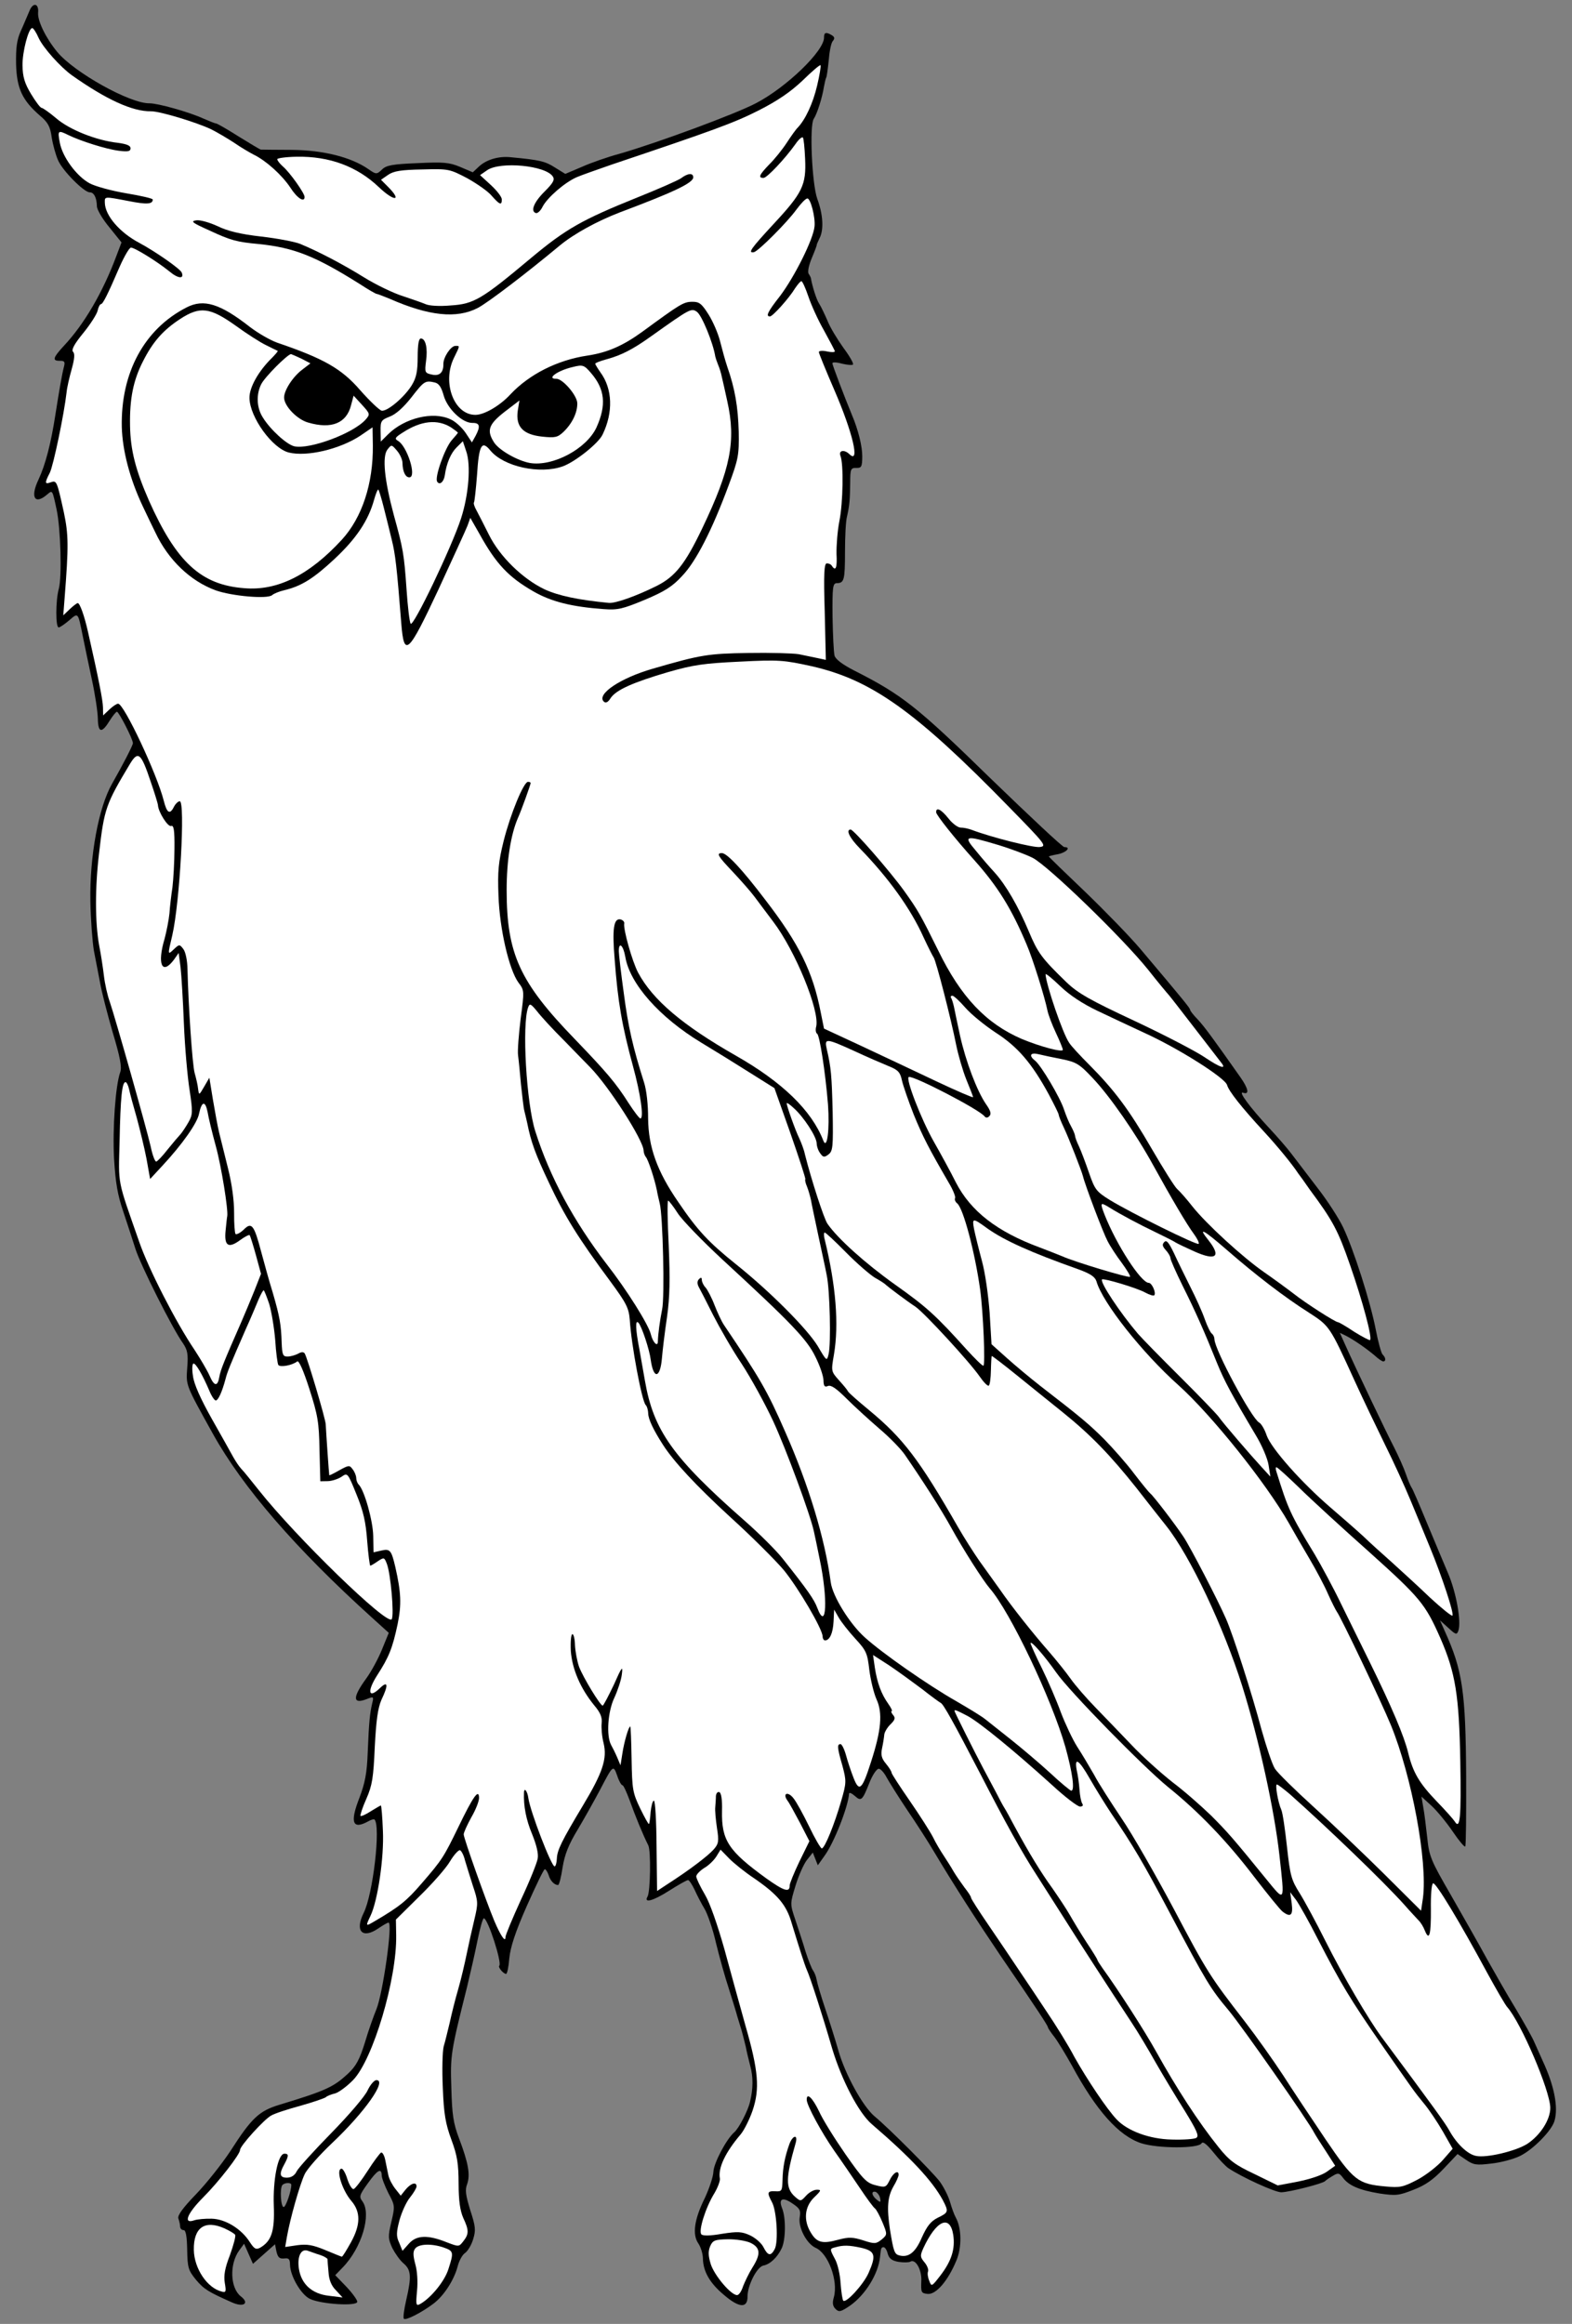
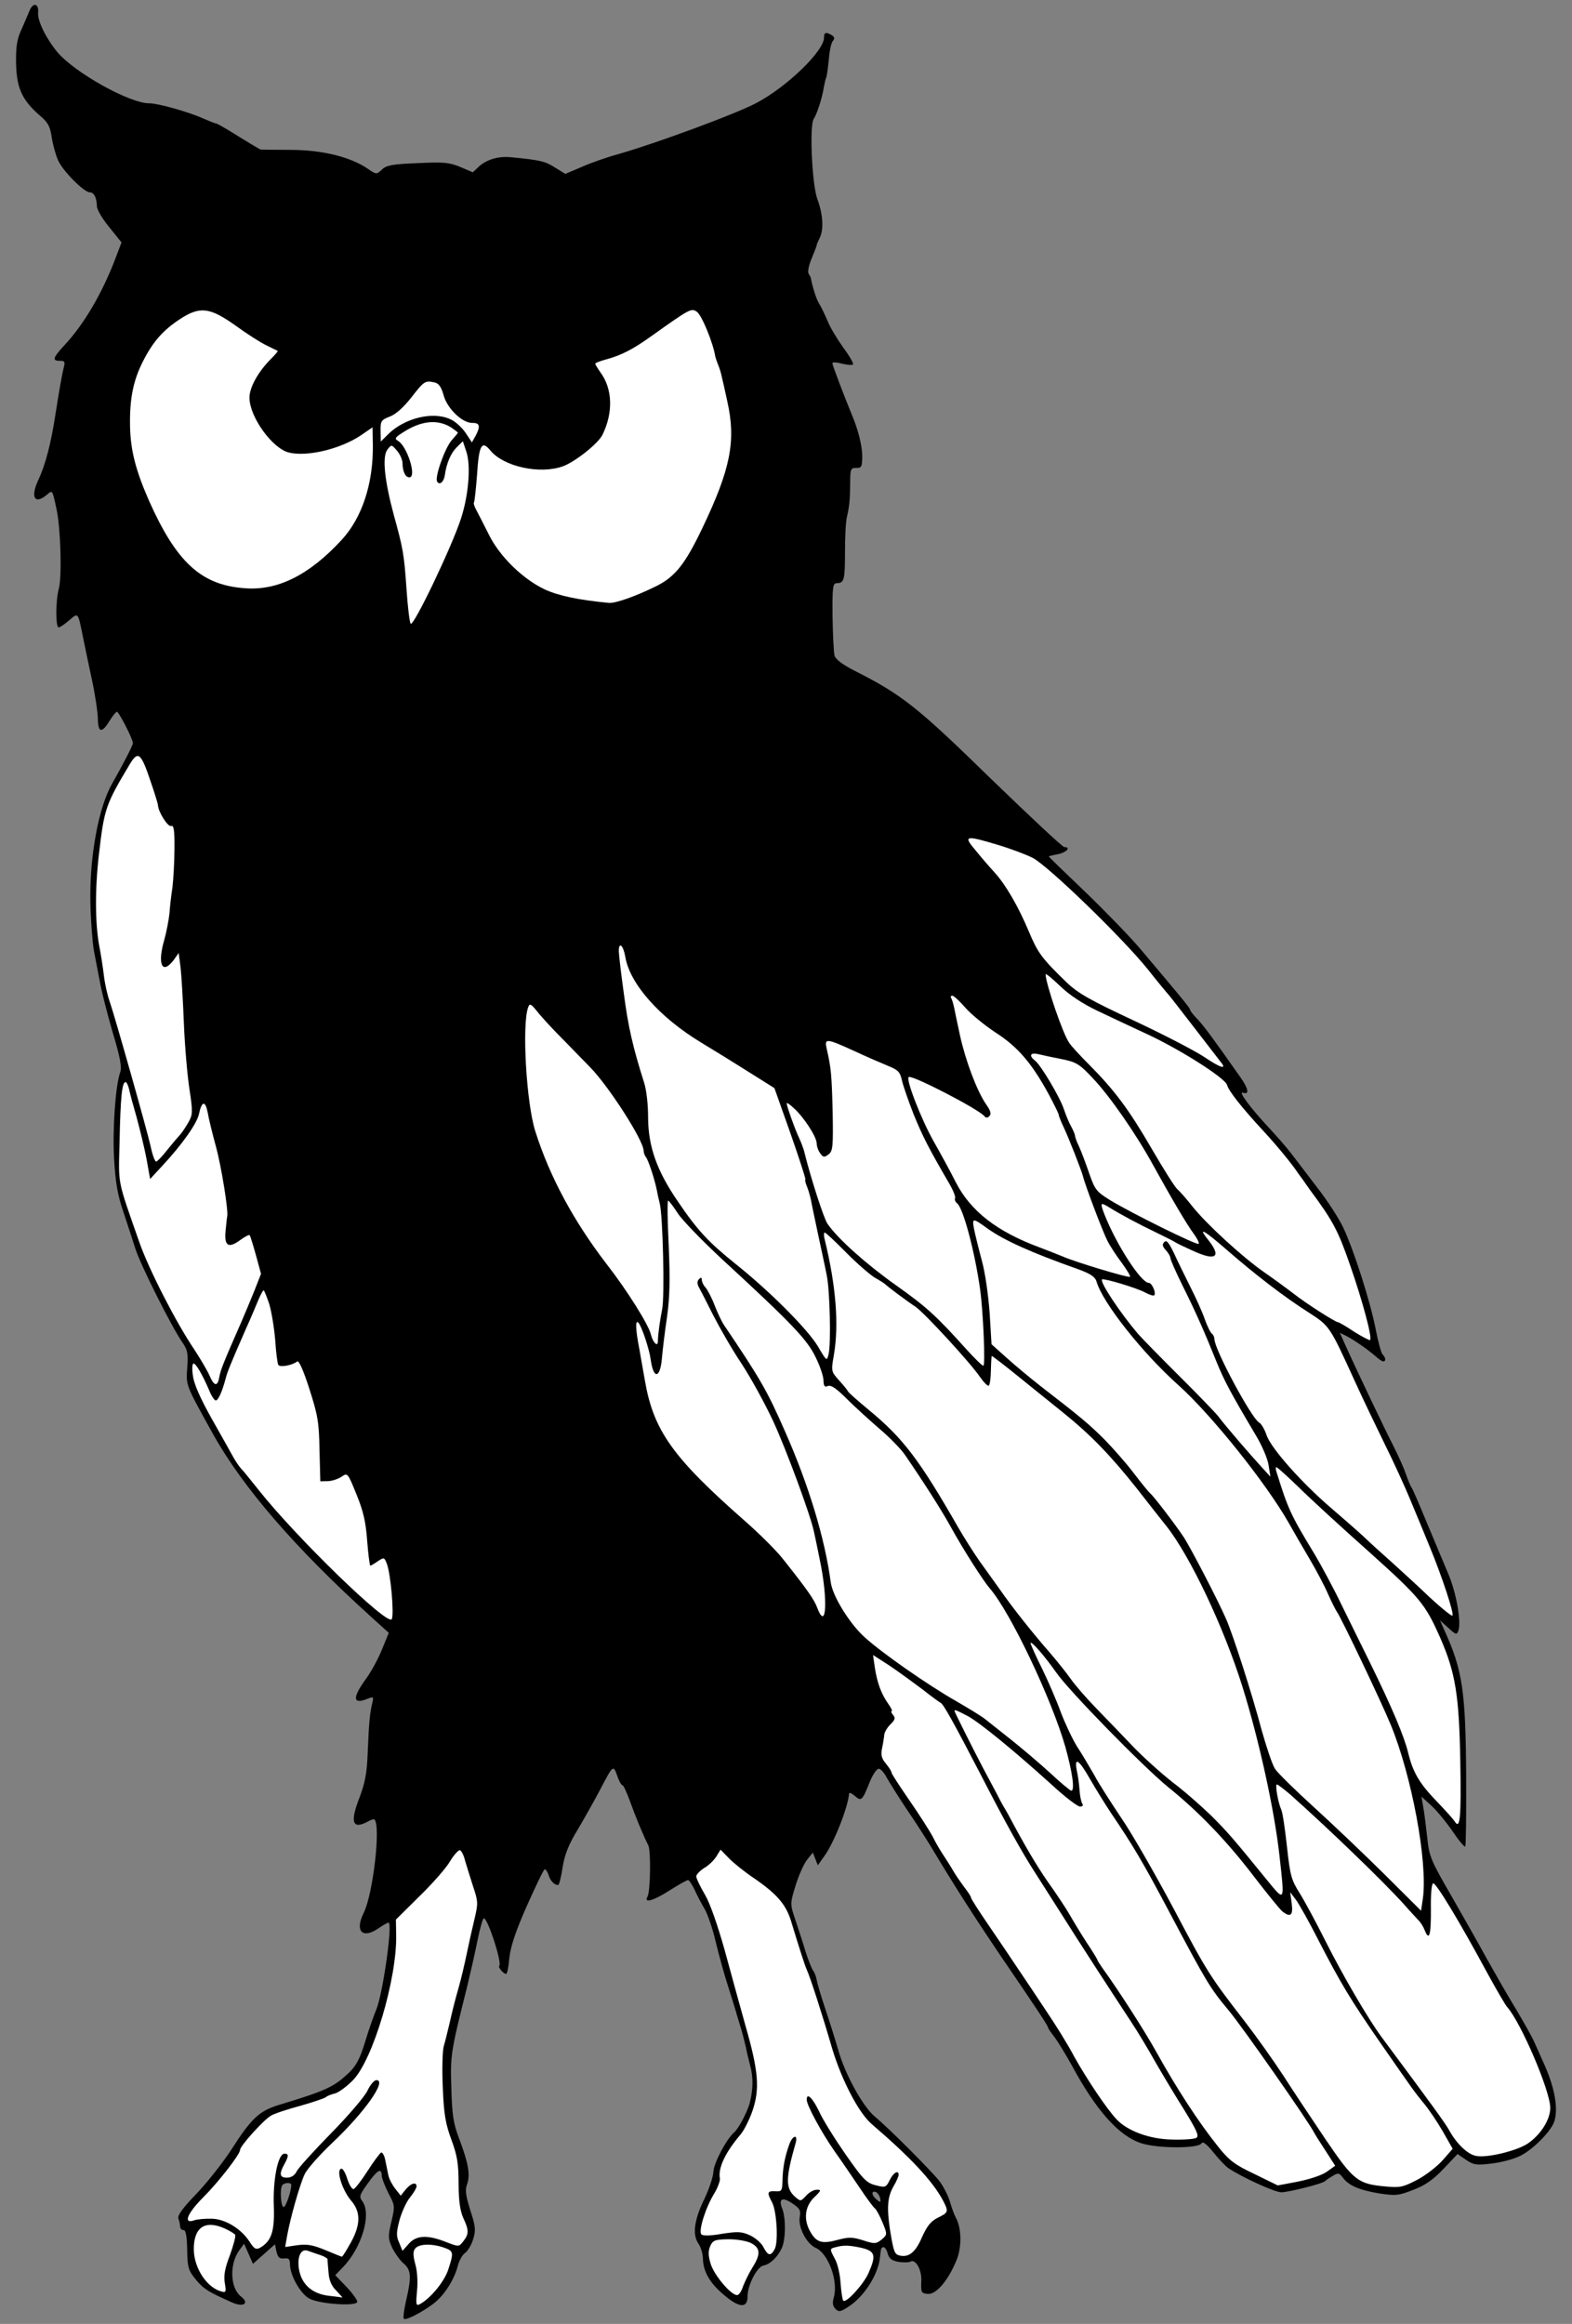
<svg xmlns="http://www.w3.org/2000/svg" version="1.1" viewBox="76.5 61.202 220.5 325.798" width="220.5" height="325.798">
  <rect x="76.5" y="61.202" width="220.5" height="325.798" fill="#808080" stroke="none" />
  <defs>
    <clipPath id="artboard_clip_path">
      <path d="M 76.5 61.202 L 297 61.202 L 297 387 L 76.5 387 Z" />
    </clipPath>
  </defs>
  <g id="Owl_(1)" stroke="none" stroke-opacity="1" fill-opacity="1" stroke-dasharray="none" fill="none">
    <title>Owl (1)</title>
    <g id="Owl_(1)_Layer_2" clip-path="url(#artboard_clip_path)">
      <title>Layer 2</title>
      <g id="Group_3">
        <g id="Graphic_40">
          <path d="M 80.608 62.787 C 80.356 63.352 79.854 64.594 79.422 65.536 C 78.847 66.817 78.717 67.941 78.757 70.22 C 78.853 73.619 79.629 75.25 82.058 77.375 C 83.234 78.364 83.543 78.919 83.757 80.485 C 83.925 81.529 84.323 82.942 84.635 83.647 C 85.258 85.131 88.302 88.18 89.086 88.166 C 89.684 88.156 90.071 88.934 90.092 90.129 C 90.1 90.578 90.871 91.91 91.825 93.052 L 93.544 95.189 L 92.83 97.071 C 90.937 102.149 88.325 106.642 85.463 109.682 C 83.922 111.354 83.781 111.805 84.901 111.785 C 85.537 111.774 85.651 111.921 85.476 112.597 C 85.196 113.649 84.789 116.048 84.251 119.458 C 83.646 123.356 82.876 126.359 81.903 128.432 C 80.713 130.919 81.368 132.029 83.098 130.541 C 83.872 129.892 83.833 129.818 84.443 132.648 C 85.013 135.329 85.206 142.053 84.749 143.743 C 84.292 145.395 84.283 149.17 84.732 149.163 C 84.918 149.159 85.583 148.699 86.209 148.165 C 87.498 147.059 87.422 146.985 88.117 150.412 C 88.363 151.641 88.934 154.359 89.381 156.444 C 89.828 158.492 90.208 160.989 90.225 161.961 C 90.26 163.979 90.784 164.044 91.911 162.193 C 92.311 161.551 92.75 161.02 92.899 160.98 C 93.16 160.975 95.133 164.79 95.143 165.388 C 95.149 165.687 93.738 168.403 92.215 171.083 C 90.33 174.405 89.066 181.192 89.177 187.581 C 89.222 190.159 89.463 193.257 89.671 194.486 C 89.917 195.715 90.289 197.727 90.534 198.956 C 90.743 200.186 91.545 203.311 92.3 205.915 C 93.332 209.335 93.619 210.825 93.369 211.502 C 92.692 213.383 92.274 219.407 92.497 223.627 C 92.707 227.061 92.998 228.738 93.785 231.042 C 94.337 232.677 95.088 235.018 95.483 236.244 C 96.157 238.438 100.687 247.478 102.181 249.545 C 102.795 250.469 102.917 251.027 102.764 252.936 C 102.584 255.481 102.505 255.258 106.364 262.217 C 110.57 269.768 118.007 278.346 128.64 287.953 L 131.032 290.116 L 130.065 292.488 C 129.527 293.805 128.549 295.579 127.892 296.487 C 125.921 299.175 125.938 300.184 127.943 299.402 C 128.908 299.011 128.946 299.048 128.701 300.024 C 128.388 301.375 128.258 302.498 128.075 306.949 C 127.974 309.754 127.7 311.179 126.914 313.248 C 125.554 316.71 125.946 317.75 128.13 316.553 C 128.537 316.322 128.909 316.203 129.022 316.276 C 129.935 317.157 128.832 326.782 127.495 329.421 C 126.232 331.985 127.372 333.086 129.625 331.514 C 130.253 331.092 130.845 330.745 130.994 330.743 C 131.629 330.732 130.196 340.698 129.3 342.882 C 128.941 343.748 128.192 345.816 127.699 347.507 C 126.956 349.912 126.449 350.855 125.309 351.921 C 123.286 353.788 122.248 354.292 115.705 356.275 C 112.842 357.147 111.812 358.1 108.829 362.749 C 107.627 364.564 105.47 367.292 103.965 368.851 C 102.129 370.752 101.363 371.812 101.519 372.22 C 101.637 372.554 101.758 373.038 101.763 373.337 C 101.768 373.636 101.996 373.856 102.258 373.851 C 102.557 373.846 102.721 374.666 102.755 376.609 C 102.799 379.149 102.917 379.484 103.987 380.81 C 105.094 382.137 105.773 382.536 109.013 383.974 C 110.67 384.73 111.556 384.117 110.269 383.13 C 108.791 381.96 108.658 378.636 110.044 376.706 L 110.738 375.759 L 111.36 377.168 L 111.983 378.578 L 113.529 377.205 L 115.075 375.833 L 115.28 376.876 C 115.481 377.695 115.708 377.877 116.343 377.829 C 117.014 377.743 117.166 377.889 117.18 378.711 C 117.208 380.281 118.711 382.871 119.955 383.484 C 121.5 384.242 126.626 384.564 126.615 383.891 C 126.61 383.63 125.92 382.67 125.083 381.788 L 123.522 380.17 L 124.55 379.106 C 127.231 376.368 128.643 371.634 127.341 369.826 C 126.843 369.162 126.914 368.936 128.082 367.309 C 129.431 365.416 130.023 365.07 130.043 366.191 C 130.05 366.564 130.48 367.678 130.983 368.678 C 131.911 370.419 131.912 370.493 131.39 372.708 C 130.903 374.772 130.945 375.07 131.529 376.368 C 131.915 377.109 132.606 378.106 133.098 378.508 C 134.161 379.424 134.251 380.319 133.487 383.622 C 133.174 384.973 133.008 386.172 133.159 386.281 C 133.426 386.538 135.648 385.415 137.308 384.153 C 138.784 383.043 140.203 380.814 140.693 378.936 C 140.903 378.11 141.374 377.28 141.744 377.049 C 142.113 376.781 142.622 375.95 142.869 375.123 C 143.258 373.846 143.212 373.361 142.462 371.057 C 141.827 368.975 141.702 368.23 142.024 367.402 C 142.487 366.086 142.197 364.446 140.904 361.03 C 140.081 358.877 139.911 357.684 139.808 353.948 C 139.653 349.316 139.72 348.904 142.026 339.707 C 142.48 337.83 143.139 334.941 143.483 333.216 C 143.827 331.528 144.214 330.138 144.363 330.136 C 144.924 330.126 146.939 336.37 146.535 336.788 C 146.314 336.979 147.116 337.936 147.489 337.93 C 147.639 337.927 147.846 336.952 147.937 335.754 C 148.097 334.182 148.77 332.077 150.388 328.424 C 151.647 325.598 152.765 323.262 152.914 323.259 C 153.064 323.257 153.294 323.626 153.452 324.072 C 153.69 324.89 154.261 325.478 154.784 325.469 C 154.934 325.466 155.213 324.34 155.414 322.991 C 155.718 321.155 156.255 319.8 157.563 317.647 C 158.507 316.06 159.92 313.532 160.68 312.098 C 162.488 308.628 162.525 308.59 163.076 310.15 C 163.313 310.894 163.66 311.485 163.809 311.483 C 163.958 311.48 164.386 312.445 164.818 313.596 C 165.603 315.787 166.697 318.459 167.432 319.904 C 167.819 320.682 167.732 326.364 167.333 327.081 C 166.752 328.063 168.091 327.703 170.272 326.32 C 171.603 325.474 172.824 324.78 173.011 324.777 C 173.16 324.774 173.583 325.402 173.932 326.144 C 174.282 326.923 174.9 328.108 175.324 328.81 C 175.747 329.513 176.495 331.668 176.941 333.641 C 177.423 335.613 178.221 338.477 178.733 340.001 C 179.208 341.525 179.762 343.272 179.923 343.904 C 180.12 344.499 180.28 345.094 180.319 345.205 C 180.515 345.725 180.918 347.363 181.119 348.182 C 181.203 348.703 181.484 349.857 181.725 350.787 C 182.163 352.349 182.155 354.031 181.701 355.87 C 181.424 357.109 180.122 359.598 179.496 360.132 C 178.391 361.086 176.619 364.443 176.565 365.678 C 176.54 366.388 175.971 368.043 175.359 369.361 C 173.879 372.34 173.579 374.475 174.461 375.731 C 174.806 376.248 175.084 377.177 175.095 377.813 C 175.127 379.643 176.053 381.272 178.025 382.919 C 180.188 384.787 181.385 384.841 181.355 383.123 C 181.365 381.59 182.666 379.026 183.56 378.823 C 184.491 378.658 185.521 377.705 186.134 376.424 C 186.712 375.255 186.769 372.115 186.184 370.742 C 185.675 369.406 186.306 369.17 187.706 370.155 C 188.69 370.81 188.844 371.107 188.674 372.044 C 188.437 373.468 189.636 375.765 190.916 376.34 C 192.649 377.095 194.098 380.919 193.466 383.248 C 193.219 384.074 193.302 384.521 193.72 384.925 C 194.176 385.366 194.437 385.324 195.73 384.441 C 197.871 382.946 199.725 379.962 199.945 377.566 C 200.073 376.33 200.109 376.255 200.445 376.249 C 200.632 376.246 200.901 376.652 201.022 377.173 C 201.221 377.842 201.6 378.135 202.537 378.305 C 203.249 378.405 203.996 378.392 204.181 378.277 C 204.92 377.815 205.846 379.444 205.725 381.09 C 205.676 382.586 205.716 382.697 206.614 382.794 C 207.775 382.923 209.461 380.988 210.644 378.126 C 211.434 376.281 211.387 373.591 210.576 372.11 C 210.345 371.703 209.992 370.738 209.753 369.882 C 209.514 369.064 208.856 367.767 208.282 366.993 C 207.174 365.592 201.315 359.677 199.153 357.883 C 197.484 356.455 195.013 351.938 194.096 348.665 C 193.658 347.14 192.827 344.501 192.236 342.755 C 191.645 341.009 191.128 339.224 191.045 338.739 C 190.962 338.255 190.728 337.698 190.536 337.44 C 190.345 337.182 189.876 335.994 189.481 334.768 C 189.123 333.54 188.452 331.534 188.058 330.345 C 187.309 328.115 187.309 328.115 188.087 325.56 C 188.511 324.17 189.23 322.55 189.669 321.982 L 190.51 320.921 L 190.862 321.812 L 191.214 322.703 L 192.125 321.416 C 193.477 319.599 195.48 314.481 195.598 312.647 C 195.632 312.46 195.971 312.603 196.388 312.97 C 197.299 313.776 197.447 313.661 198.449 311.14 C 198.879 310.048 199.462 309.179 199.76 309.173 C 200.022 309.169 200.517 309.721 200.865 310.388 C 201.213 311.017 202.52 313.124 203.787 315.008 C 205.052 316.855 206.781 319.553 207.629 320.996 C 210.324 325.509 213.512 330.461 216.735 335.226 C 222.066 343.019 223.487 345.2 223.491 345.424 C 223.493 345.536 223.915 346.164 224.411 346.79 C 224.909 347.455 225.986 349.23 226.835 350.747 C 230.273 357.116 233.436 360.648 236.594 361.677 C 238.924 362.421 244.605 362.434 245.041 361.679 C 245.222 361.377 245.752 361.779 246.707 362.958 C 247.472 363.917 248.423 364.909 248.801 365.164 C 250.692 366.439 255.364 368.563 256.223 368.548 C 257.344 368.528 262.07 367.325 262.363 366.983 C 262.473 366.869 262.953 366.524 263.434 366.254 C 264.173 365.793 264.361 365.827 264.858 366.491 C 265.662 367.598 267.169 368.245 270.017 368.718 C 272.303 369.052 272.714 369.007 274.792 368.186 C 276.426 367.56 277.57 366.755 279.001 365.235 L 280.946 363.183 L 282.119 363.985 C 283.178 364.714 283.59 364.781 285.679 364.52 C 286.985 364.386 288.77 363.906 289.66 363.479 C 291.476 362.625 294.157 359.925 294.544 358.535 C 295.109 356.619 294.495 353.565 292.903 350.155 C 292.63 349.524 292.125 348.412 291.775 347.633 C 291.463 346.853 290.229 344.707 289.112 342.821 C 287.958 340.935 286.185 337.826 285.105 335.902 C 284.062 333.976 281.787 329.98 280.091 327.019 C 277.201 322.024 276.967 321.468 276.697 318.856 C 276.521 317.327 276.3 315.387 276.136 314.568 L 275.886 313.077 L 277.291 314.361 C 278.051 315.058 279.387 316.679 280.269 317.971 C 281.113 319.227 281.915 320.185 282.025 320.071 C 282.135 319.957 282.17 315.546 282.153 310.277 C 282.093 298.281 281.631 295.336 279.143 289.848 L 278.482 288.365 L 279.659 289.428 C 280.685 290.382 280.835 290.416 281.049 289.852 C 281.513 288.611 280.768 284.438 279.599 281.73 C 278.975 280.246 277.611 277.018 276.596 274.569 C 275.582 272.12 274.647 269.931 274.494 269.747 C 274.341 269.525 273.99 268.709 273.714 267.892 C 273.438 267.074 272.699 265.405 272.08 264.183 C 270.958 262.035 266.575 252.842 265.135 249.616 L 264.436 248.058 L 265.265 248.455 C 266.396 249.033 268.136 250.236 269.312 251.225 C 269.806 251.702 270.373 252.066 270.523 252.063 C 270.934 252.056 270.887 251.534 270.431 251.093 C 270.241 250.91 269.802 249.31 269.473 247.597 C 268.733 243.723 266.361 236.327 264.887 233.25 C 264.305 232.027 262.692 229.514 261.277 227.707 C 259.9 225.9 258.256 223.761 257.644 222.949 C 257.031 222.138 255.62 220.518 254.516 219.341 C 251.812 216.436 250.089 214.111 250.879 214.396 C 251.782 214.717 251.616 213.823 250.467 212.198 C 246.826 207.029 245.409 205.073 244.495 204.118 C 243.886 203.493 243.428 202.903 243.425 202.753 C 243.421 202.529 242.428 201.313 236.551 194.352 C 235.101 192.621 231.599 189.019 228.786 186.303 C 225.936 183.587 223.617 181.347 223.615 181.272 C 223.615 181.235 224.21 181.075 224.918 180.951 C 226.11 180.706 226.769 179.947 225.798 179.964 C 225.536 179.968 220.9 175.602 215.426 170.315 C 205.16 160.291 203.037 158.609 196.326 155.213 C 194.704 154.382 193.719 153.651 193.561 153.131 C 193.441 152.684 193.323 150.22 193.278 147.642 C 193.244 143.531 193.309 142.969 193.869 142.959 C 194.915 142.941 195.02 142.528 195.026 138.566 C 195.026 136.436 195.136 134.192 195.313 133.591 C 195.66 132.052 195.721 131.304 195.754 128.874 C 195.758 126.968 195.829 126.779 196.615 126.803 C 197.325 126.828 197.434 126.639 197.446 125.219 C 197.459 123.798 196.896 121.491 195.999 119.376 C 194.867 116.63 193.261 112.398 193.256 112.136 C 193.253 111.949 193.852 111.976 194.603 112.187 C 195.353 112.361 196.027 112.424 196.137 112.31 C 196.285 112.195 195.668 111.122 194.788 109.942 C 193.945 108.76 192.906 107.059 192.554 106.131 C 192.164 105.241 191.66 104.166 191.391 103.759 C 191.007 103.168 190.453 101.384 190.245 100.229 C 190.244 100.117 190.089 99.82 189.935 99.599 C 189.744 99.341 189.951 98.365 190.382 97.349 C 190.813 96.332 191.098 95.542 191.061 95.543 C 191.023 95.543 191.203 95.129 191.455 94.602 C 192.07 93.432 191.958 91.266 191.135 89.076 C 190.388 86.958 190.021 78.78 190.64 77.872 C 191.113 77.154 191.822 74.936 192.058 73.437 C 192.16 72.875 192.299 72.274 192.371 72.123 C 192.481 71.972 192.611 70.886 192.74 69.688 C 192.831 68.49 193.071 67.253 193.291 66.987 C 193.62 66.608 193.579 66.384 193.163 66.13 C 192.37 65.658 192.073 65.738 192.085 66.448 C 192.118 68.353 186.788 73.454 182.566 75.658 C 179.64 77.204 168.537 81.285 163.405 82.758 C 161.768 83.197 159.39 84.024 158.092 84.607 L 155.792 85.581 L 154.319 84.673 C 152.958 83.8 152.17 83.626 148.164 83.248 C 146.404 83.054 144.657 83.608 143.628 84.598 L 142.819 85.359 L 141.049 84.605 C 139.506 83.96 138.683 83.899 135.023 84.075 C 131.549 84.211 130.655 84.376 130.068 84.984 C 129.332 85.67 129.258 85.671 128.16 84.905 C 125.739 83.228 121.835 82.25 117.424 82.215 C 115.182 82.216 113.2 82.176 113.088 82.178 C 112.938 82.144 111.541 81.308 109.954 80.327 C 108.366 79.308 106.932 78.511 106.82 78.513 C 106.671 78.515 105.88 78.193 105.052 77.834 C 103.017 76.897 98.585 75.667 97.465 75.686 C 94.737 75.734 86.887 71.348 84.519 68.475 C 82.915 66.522 81.752 64.113 81.845 62.99 C 81.971 61.642 81.108 61.47 80.608 62.787 Z M 117.358 367.496 L 117.358 367.496 C 117.373 368.355 116.591 370.611 116.292 370.617 C 115.881 370.624 115.721 367.898 116.125 367.517 C 116.456 367.175 117.353 367.16 117.358 367.496 Z M 199.952 369.381 L 199.952 369.381 C 200.074 369.976 200 370.015 199.469 369.576 C 198.749 368.99 198.662 368.319 199.338 368.494 C 199.564 368.602 199.87 368.971 199.952 369.381 Z" fill="black" />
        </g>
        <g id="Graphic_39">
-           <path d="M 105.141 213.539 L 105.141 213.539 L 105.866 212.293 L 106.369 215.386 C 106.66 217.101 107.033 219.15 107.234 219.968 C 107.435 220.787 107.998 223.057 108.48 224.992 C 109.042 227.225 109.344 229.537 109.337 231.256 C 109.326 232.751 109.423 234.058 109.538 234.205 C 109.689 234.315 110.208 234.044 110.686 233.587 C 111.788 232.484 112.131 232.889 113.132 236.684 C 113.571 238.321 114.29 240.924 114.765 242.448 C 115.759 245.87 115.926 246.913 116.007 249.416 C 116.075 251.171 116.191 251.393 116.864 251.382 C 117.275 251.375 117.944 251.176 118.315 250.983 C 118.758 250.713 119.095 250.707 119.249 250.966 C 119.595 251.521 122.175 260.147 122.188 260.894 C 122.247 262.126 122.647 267.912 122.686 268.024 C 122.724 268.061 123.354 267.751 124.094 267.327 C 125.427 266.593 125.539 266.591 125.96 267.182 C 126.228 267.514 126.462 268.07 126.467 268.406 C 126.473 268.743 126.63 269.151 126.82 269.335 C 127.619 270.143 128.815 274.42 128.852 276.55 L 128.892 278.829 L 129.971 278.586 C 131.2 278.303 131.39 278.486 131.955 280.906 C 132.765 284.48 132.831 286.123 132.281 288.861 C 131.556 292.275 131.054 293.517 129.417 296.049 C 127.961 298.317 128.168 299.435 129.785 297.874 C 130.924 296.771 131.01 297.404 130 299.515 C 129.498 300.683 129.265 302.368 129.069 306.109 C 128.882 310.411 128.715 311.497 127.888 313.381 C 127.348 314.586 126.994 315.676 127.07 315.787 C 127.184 315.86 127.814 315.587 128.516 315.126 C 129.219 314.703 129.848 314.318 129.922 314.317 C 129.997 314.315 130.137 315.92 130.209 317.862 C 130.386 321.597 129.483 327.667 128.473 329.778 C 127.752 331.285 127.789 331.285 128.973 330.591 C 132.599 328.472 133.557 327.671 135.681 325.204 C 138.539 321.903 138.757 321.525 140.777 317.379 C 142.869 313.044 143.672 311.909 143.695 313.254 C 143.703 313.703 143.238 314.907 142.621 315.964 C 142.042 317.02 141.537 318.113 141.542 318.375 C 141.552 318.935 144.617 327.553 145.827 330.484 C 146.724 332.599 147.414 333.596 147.399 332.774 C 147.395 332.512 148.363 330.178 149.551 327.579 C 150.777 324.978 151.815 322.381 151.917 321.782 C 152.055 321.106 151.772 319.915 151.147 318.357 C 150.289 316.316 149.919 314.379 149.998 312.509 C 150.022 311.724 150.481 312.313 150.61 313.283 C 150.867 315.147 153.842 322.869 154.29 322.861 C 154.44 322.859 154.581 322.37 154.608 321.772 C 154.661 320.575 155.238 319.369 158.253 314.346 C 161.05 309.7 161.688 307.745 161.165 305.586 C 160.924 304.656 160.827 303.387 160.892 302.788 C 160.989 301.964 160.716 301.296 159.838 300.265 C 157.891 297.87 156.76 295.198 156.566 292.66 C 156.506 291.353 156.6 290.305 156.787 290.302 C 156.973 290.299 157.135 291.006 157.15 291.865 C 157.203 292.761 157.451 294.103 157.726 294.883 C 158.313 296.405 160.699 300.325 161.035 300.319 C 161.147 300.317 161.834 298.997 162.592 297.414 C 163.742 294.815 163.889 294.663 163.725 295.937 C 163.627 296.76 163.129 298.227 162.661 299.244 C 161.76 301.128 161.52 304.534 162.215 305.83 C 162.408 306.163 162.795 306.941 163.068 307.571 L 163.536 308.685 L 163.805 306.998 C 164.04 305.424 164.674 303.245 164.899 303.241 C 164.973 303.24 165.047 305.294 165.09 307.798 C 165.165 312.095 165.248 312.542 166.295 314.728 C 166.915 315.988 167.456 316.988 167.529 316.912 C 167.603 316.836 167.702 316.087 167.761 315.226 C 167.858 314.365 168.033 313.652 168.22 313.648 C 168.406 313.645 168.568 316.483 168.592 319.995 L 168.665 326.311 L 170.18 325.312 C 173.174 323.391 175.793 321.402 176.599 320.491 C 177.295 319.694 177.364 319.356 177.07 317.493 C 176.9 316.337 176.765 314.994 176.831 314.507 C 176.86 314.058 176.923 313.384 176.917 313.011 C 176.948 312.636 177.13 312.372 177.393 312.442 C 177.656 312.549 177.821 313.443 177.775 315.089 C 177.698 319.201 178.658 320.679 183.995 324.548 C 186.455 326.299 187.282 326.584 187.264 325.537 C 187.259 325.276 187.869 323.77 188.626 322.187 L 190.033 319.322 L 188.718 316.766 C 187.984 315.396 187.211 313.952 186.944 313.62 C 186.216 312.587 187.033 312.311 187.798 313.307 C 188.218 313.822 189.183 315.6 189.997 317.267 C 190.812 318.972 191.621 320.341 191.77 320.338 C 192.181 320.331 193.543 316.981 194.494 313.676 C 195.235 311.121 195.231 310.897 194.671 308.776 C 193.915 306.173 193.907 305.725 194.393 305.717 C 194.58 305.713 194.928 306.417 195.168 307.273 C 195.407 308.166 195.881 309.578 196.232 310.468 C 197.015 312.473 197.42 312.13 198.661 308.258 C 200.115 303.785 200.334 301.352 199.441 299.424 C 199.051 298.534 198.608 296.673 198.434 295.293 C 198.17 292.981 198.014 292.61 196.49 290.954 C 195.537 289.925 194.505 288.597 194.159 288.005 L 193.503 286.858 L 193.42 288.541 C 193.337 290.187 192.868 291.167 192.233 291.178 C 192.046 291.181 191.892 290.923 191.887 290.624 C 191.869 289.577 188.518 283.88 186.455 281.337 C 185.272 279.938 181.887 276.558 178.887 273.845 C 174.139 269.48 171.016 266.134 169.479 263.731 C 168.173 261.699 167.436 260.179 167.422 259.357 C 167.414 258.909 167.254 258.351 167.064 258.167 C 166.531 257.616 165.049 249.756 164.838 246.246 C 164.697 244.567 164.387 243.937 162.051 240.763 C 157.612 234.786 155.689 231.68 153.515 227.047 C 151.614 223.043 150.986 221.335 150.453 218.653 C 150.332 218.132 150.169 217.388 150.049 216.941 C 149.93 216.495 149.751 214.816 149.573 213.212 C 149.433 211.607 149.251 209.742 149.166 209.145 C 149.08 208.511 149.264 206.228 149.526 204.056 C 150.054 200.085 150.054 200.048 149.212 198.941 C 147.91 197.133 146.578 191.475 146.421 186.768 C 146.286 183.332 146.413 182.059 147.146 179.094 C 148.09 175.34 149.955 170.823 150.552 170.812 C 150.777 170.808 150.927 170.88 150.929 170.992 C 150.933 171.179 149.614 174.865 149.146 175.882 C 148.14 178.217 147.568 181.815 147.566 186.001 C 147.572 194.933 149.398 198.901 157.124 206.876 C 161.578 211.507 162.875 213.017 164.681 215.863 C 165.45 217.046 166.176 218.005 166.326 218.002 C 166.849 217.993 166.34 214.526 165.302 210.732 C 163.744 205.004 163.163 201.65 162.724 195.79 C 162.348 191.387 162.584 189.925 163.522 190.095 C 163.859 190.164 164.126 190.458 164.055 190.684 C 163.92 191.509 165.156 195.935 166.007 197.564 C 168.054 201.378 172.227 204.931 179.739 209.21 C 186.232 212.908 190.338 216.873 191.982 221.105 C 192.529 222.479 192.888 219.482 192.641 216.048 C 192.26 211.383 191.463 206.351 191.122 206.133 C 190.934 206.024 190.851 205.577 190.992 205.089 C 191.477 202.875 188.079 194.525 184.942 190.394 C 184.101 189.288 182.953 187.738 182.34 186.926 C 181.766 186.151 180.356 184.569 179.289 183.429 C 177.157 181.186 176.964 180.816 177.749 180.802 C 178.458 180.79 180.591 183.07 183.843 187.349 C 188.585 193.507 190.522 197.435 191.631 203.172 L 192.081 205.406 L 197.357 207.856 C 200.258 209.225 204.968 211.423 207.833 212.793 C 210.659 214.127 212.994 215.132 212.992 215.02 C 212.99 214.908 212.56 213.794 212.052 212.57 C 211.544 211.308 210.908 209.114 210.622 207.699 C 209.925 204.16 207.799 195.863 207.455 195.42 C 207.302 195.199 206.682 193.976 206.061 192.642 C 204.233 188.562 201.131 184.281 197.097 180.128 C 195.651 178.658 195.108 177.509 195.818 177.497 C 196.229 177.49 201.339 183.343 203.331 186.111 C 205.284 188.843 205.632 189.472 208.111 194.475 C 211.29 200.997 214.83 204.71 219.839 206.865 C 222.436 207.941 225.591 208.783 225.583 208.372 C 225.581 208.223 225.151 207.146 224.608 205.997 C 224.064 204.848 223.554 203.474 223.433 202.916 C 223.064 201.053 221.361 195.589 220.505 193.623 C 218.399 188.614 216.476 185.508 213.198 181.828 C 210.415 178.737 207.817 175.456 207.81 175.083 C 207.796 174.298 208.513 174.659 209.544 175.949 C 210.08 176.65 210.875 177.234 211.249 177.228 C 211.622 177.221 212.297 177.359 212.786 177.537 C 215.608 178.609 221.464 180.077 222.359 179.949 C 223.366 179.819 223.137 179.562 218 174.307 C 204.909 160.893 198.74 156.516 190.372 154.607 C 186.433 153.741 185.759 153.678 180.27 153.961 C 175.229 154.198 173.775 154.41 170.279 155.406 C 165.259 156.876 162.923 157.926 162.158 159.061 C 161.794 159.665 161.461 159.82 161.195 159.564 C 160.13 158.536 163.492 156.272 168.029 154.959 C 174.871 152.971 175.803 152.843 181.445 152.744 C 184.546 152.69 187.724 152.784 188.549 152.919 C 189.374 153.092 190.574 153.332 191.212 153.471 L 192.338 153.713 L 192.182 146.951 C 192.015 141.646 192.102 140.187 192.475 140.181 C 192.737 140.176 193.076 140.32 193.192 140.542 C 193.729 141.355 193.943 140.79 193.835 138.849 C 193.815 137.691 193.966 135.632 194.24 134.245 C 194.756 131.657 194.847 126.199 194.379 125.086 C 194.105 124.343 194.924 124.179 195.647 124.877 C 197.167 126.345 196.117 121.841 193.508 115.832 C 192.339 113.124 191.363 110.749 191.36 110.562 C 191.357 110.375 191.879 110.329 192.48 110.468 C 193.118 110.606 193.603 110.598 193.601 110.448 C 193.599 110.336 192.903 109.04 192.093 107.559 C 191.245 106.079 190.273 103.928 189.878 102.739 C 189.484 101.588 189.056 100.623 188.907 100.626 C 188.757 100.629 188.392 101.083 188.027 101.613 C 187.155 103.049 184.882 105.555 184.508 105.561 C 183.873 105.573 184.161 104.932 185.916 102.696 C 187.925 100.045 190.598 94.729 190.753 92.932 C 190.881 91.659 190.199 89.017 189.751 89.025 C 189.489 89.03 188.829 89.751 188.208 90.584 C 186.931 92.363 182.891 96.396 182.258 96.556 C 181.327 96.722 181.838 96.04 185.029 92.583 C 189.065 88.252 189.606 87.122 189.43 83.462 C 189.365 81.931 189.23 80.588 189.116 80.477 C 188.964 80.368 188.523 80.749 188.085 81.392 C 186.663 83.398 184.094 86.134 183.609 86.142 C 182.787 86.157 183.003 85.704 184.398 84.26 C 185.133 83.537 186.23 82.172 186.849 81.227 C 187.468 80.282 188.161 79.298 188.419 79.069 C 189.482 77.93 190.528 75.706 191.119 73.192 C 191.467 71.728 191.669 70.454 191.593 70.343 C 191.479 70.27 190.375 71.224 189.088 72.48 C 187.397 74.079 185.625 75.306 182.883 76.699 C 179.438 78.441 176.504 79.502 162.31 84.272 C 160.267 84.98 158.038 85.766 157.407 86.039 C 155.701 86.779 153.271 88.914 152.62 90.159 C 152.332 90.762 151.89 91.144 151.665 91.073 C 150.875 90.825 151.376 89.545 152.919 88.024 C 154.095 86.844 154.349 86.391 154.042 85.948 C 153.043 84.396 146.679 83.797 144.832 85.063 L 143.835 85.753 L 145.355 87.146 C 146.19 87.917 146.878 88.802 146.884 89.138 C 146.9 90.035 146.599 89.928 145.493 88.676 C 144.997 88.05 143.408 86.956 142.049 86.195 C 139.56 84.893 139.447 84.858 135.711 84.96 C 132.759 85.012 131.716 85.179 130.94 85.716 L 129.943 86.406 L 130.932 87.398 C 132.948 89.419 131.829 89.513 129.663 87.458 C 126.584 84.522 122.71 83.094 118.114 83.174 C 116.619 83.2 115.389 83.371 115.392 83.521 C 115.395 83.708 115.739 84.15 116.194 84.553 C 117.143 85.359 119.212 88.276 119.221 88.799 C 119.236 89.658 118.178 89.004 117.217 87.488 C 116.028 85.715 113.826 83.735 112.129 82.905 C 111.564 82.616 110.318 81.89 109.372 81.234 C 108.427 80.615 106.954 79.744 106.087 79.311 C 104.014 78.338 98.904 76.782 97.671 76.804 C 95.093 76.849 91.401 75.157 86.595 71.765 C 84.967 70.597 82.604 67.947 81.945 66.576 C 81.594 65.76 81.172 65.132 81.022 65.135 C 80.499 65.144 79.623 68.485 79.657 70.391 C 79.685 71.997 79.962 72.89 80.847 74.369 C 81.501 75.442 82.152 76.327 82.339 76.324 C 82.488 76.321 83.434 76.978 84.383 77.783 C 86.242 79.395 90.043 80.899 93.001 81.221 C 94.238 81.386 94.802 81.6 94.809 81.974 C 94.816 82.422 94.481 82.503 93.17 82.339 C 91.372 82.109 87.802 80.975 86.106 80.145 C 84.636 79.423 84.561 79.462 84.891 81.213 C 85.263 83.225 87.253 85.918 89.064 86.896 C 89.857 87.33 92.185 87.962 94.209 88.301 C 96.233 88.639 97.922 89.021 97.924 89.17 C 97.936 89.843 97.077 89.895 94.489 89.38 C 91.077 88.729 91.189 88.727 91.205 89.624 C 91.236 91.417 93.296 93.811 96.05 95.258 C 98.276 96.452 101.794 98.895 101.99 99.415 C 102.38 100.342 101.482 100.283 100.268 99.258 C 98.6 97.904 95.388 95.905 94.865 95.914 C 94.641 95.918 93.915 97.164 93.268 98.633 C 91.616 102.474 90.929 103.831 90.668 103.836 C 90.518 103.838 90.301 104.253 90.198 104.741 C 90.094 105.229 89.185 106.665 88.16 107.916 C 86.916 109.433 86.482 110.262 86.748 110.519 C 87.014 110.776 86.953 111.525 86.566 112.915 C 86.249 114.041 85.901 115.505 85.838 116.216 C 85.482 119.325 83.998 126.414 83.493 127.47 C 82.734 128.94 82.775 129.127 83.629 128.813 C 84.446 128.537 84.485 128.611 85.459 133.041 C 86.112 136.169 86.139 137.701 85.558 145.112 L 85.375 147.469 L 86.294 146.594 C 86.772 146.137 87.288 145.754 87.4 145.752 C 87.699 145.747 88.328 147.493 88.855 149.838 C 90.313 156.278 90.927 159.37 90.945 160.379 L 90.964 161.5 L 91.81 160.7 C 92.288 160.243 92.842 159.86 93.066 159.856 C 93.888 159.841 98.546 169.776 99.47 173.46 C 99.912 175.209 100.327 175.464 100.905 174.295 C 101.122 173.88 101.49 173.537 101.714 173.533 C 102.499 173.52 101.737 187.698 100.66 192.351 C 99.998 195.128 99.998 195.128 100.917 194.253 C 101.653 193.567 101.69 193.567 102.225 194.267 C 102.531 194.673 102.776 195.865 102.797 197.023 C 102.927 202.328 103.479 210.429 103.799 211.619 C 103.998 212.326 104.24 213.331 104.286 213.853 C 104.415 214.785 104.415 214.785 105.141 213.539 Z" fill="#FFFFFF" />
-         </g>
+           </g>
        <g id="Graphic_38">
          <path d="M 97.629 170.764 C 98.18 172.362 98.655 173.886 98.659 174.11 C 98.713 175.043 100.059 177.188 100.504 176.993 C 100.875 176.874 100.999 177.545 100.971 180.199 C 100.966 182.068 100.821 184.462 100.691 185.586 C 100.523 186.673 100.328 188.321 100.269 189.256 C 100.173 190.192 99.865 191.767 99.584 192.818 C 98.525 196.387 99.225 197.945 100.869 195.786 L 101.562 194.802 L 101.821 196.778 C 101.952 197.86 102.164 201.444 102.296 204.731 C 102.428 208.018 102.8 212.197 103.093 214.023 C 103.558 217.08 103.528 217.492 102.948 218.511 C 102.585 219.152 102.075 219.909 101.855 220.174 C 101.598 220.44 100.756 221.427 100.024 222.337 C 99.293 223.284 98.559 224.044 98.41 224.047 C 98.223 224.05 97.87 223.084 97.625 221.893 C 97.058 219.398 92.677 203.927 91.889 201.624 C 91.575 200.769 91.21 199.131 91.078 198.012 C 90.947 196.894 90.651 194.955 90.406 193.726 C 89.826 190.522 89.816 185.626 90.403 180.757 C 91.117 174.541 91.368 173.901 94.745 168.273 C 95.872 166.422 96.288 166.751 97.629 170.764 Z" fill="#FFFFFF" />
        </g>
        <g id="Graphic_37">
          <path d="M 216.448 179.641 C 218.214 180.171 220.396 180.992 221.339 181.462 C 223.526 182.582 233.981 192.715 237.534 197.138 C 238.986 198.981 240.284 200.528 240.398 200.638 C 240.512 200.749 242.118 202.814 243.992 205.248 C 245.866 207.682 247.586 209.894 247.778 210.152 C 248.618 211.184 247.679 210.902 245.561 209.481 C 244.35 208.642 239.9 206.328 235.679 204.346 C 229.348 201.392 227.688 200.449 226.053 198.871 C 222.594 195.53 222.057 194.754 220.809 191.786 C 219.327 188.262 217.593 185.264 215.992 183.498 C 215.345 182.8 214.162 181.437 213.36 180.442 C 211.567 178.343 211.865 178.263 216.448 179.641 Z" fill="#FFFFFF" />
        </g>
        <g id="Graphic_36">
          <path d="M 164.211 195.353 C 164.838 199.117 168.994 203.828 174.886 207.388 C 176.699 208.478 179.76 210.368 181.649 211.568 L 185.126 213.75 L 187.366 220.065 C 188.586 223.556 189.534 226.455 189.46 226.531 C 189.386 226.57 189.469 227.054 189.703 227.573 C 189.898 228.056 190.137 228.911 190.259 229.47 C 190.343 230.029 190.83 232.226 191.279 234.386 C 191.728 236.545 192.295 239.04 192.46 239.971 C 192.908 242.056 193.077 249.603 192.728 251.029 C 192.485 252.08 192.447 252.043 191.214 249.934 C 189.752 247.531 184.578 242.314 179.726 238.437 C 175.898 235.364 174.337 233.709 171.613 229.683 C 168.66 225.399 167.442 221.982 167.409 217.984 C 167.414 216.115 167.191 214.026 166.836 212.948 C 165.254 207.967 164.606 205.101 164.002 200.477 C 163.617 197.718 163.309 195.07 163.301 194.584 C 163.276 193.164 163.92 193.676 164.211 195.353 Z" fill="#FFFFFF" />
        </g>
        <g id="Graphic_35">
          <path d="M 230.421 202.906 C 232.155 203.735 235.094 205.104 236.941 205.969 C 241.725 208.128 248.338 212.31 248.618 213.315 C 248.857 214.17 250.615 216.419 253.853 219.913 C 255.682 221.899 257.744 224.405 258.589 225.698 C 258.818 225.993 259.545 226.99 260.198 227.95 C 263.489 232.378 264.185 233.711 265.877 238.577 C 267.608 243.555 269.007 248.726 268.676 249.068 C 268.603 249.144 267.622 248.638 266.451 247.911 C 265.317 247.146 264.297 246.566 264.185 246.568 C 263.812 246.574 259.616 243.882 257.949 242.565 C 257.001 241.834 255.147 240.484 253.785 239.536 C 250.796 237.458 245.706 232.8 243.719 230.293 C 242.916 229.261 241.963 228.194 241.622 227.901 C 241.28 227.608 239.704 225.094 238.086 222.319 C 234.849 216.732 232.821 214.039 229.321 210.512 C 228.028 209.226 226.732 207.829 226.463 207.385 C 225.582 206.13 223.258 199.331 223.156 197.8 C 223.153 197.613 224.063 198.345 225.203 199.446 C 226.534 200.731 228.386 201.932 230.421 202.906 Z" fill="#FFFFFF" />
        </g>
        <g id="Graphic_34">
          <path d="M 155.671 207.126 C 157.232 208.743 158.868 210.396 159.287 210.837 C 161.912 213.52 166.753 221.06 166.778 222.517 C 166.784 222.816 166.94 223.224 167.093 223.408 C 167.436 223.814 168.305 226.452 168.632 228.053 C 168.716 228.575 168.917 229.394 169.038 229.915 C 169.478 231.552 169.754 243.096 169.372 244.784 C 169.063 246.322 168.797 248.233 168.778 249.28 C 168.755 250.102 168.07 249.404 167.788 248.25 C 167.466 246.911 164.467 242.104 161.561 238.38 C 156.972 232.405 153.612 226.185 151.595 219.829 C 150.331 215.927 149.689 204.838 150.581 202.431 C 150.795 201.829 150.946 201.901 151.824 202.969 C 152.359 203.67 154.074 205.546 155.671 207.126 Z" fill="#FFFFFF" />
        </g>
        <g id="Graphic_33">
          <path d="M 211.914 202.481 C 212.714 203.402 214.648 204.975 216.198 205.994 C 219.26 207.959 221.244 210.279 223.599 214.611 C 224.372 216.055 224.992 217.315 224.995 217.464 C 224.997 217.614 225.31 218.431 225.737 219.32 C 226.436 220.803 228.196 225.294 228.396 226.076 C 228.719 227.416 231.265 234.099 231.844 235.172 C 232.193 235.876 233.114 237.281 233.841 238.24 C 234.569 239.236 235.107 240.124 234.997 240.2 C 234.813 240.39 227.186 238.094 225.528 237.338 C 224.926 237.087 223.458 236.515 222.33 236.086 C 216.348 233.873 212.673 231.022 210.585 226.985 C 209.81 225.429 208.382 222.837 207.457 221.209 C 205.682 218.063 203.49 212.383 203.973 212.188 C 204.604 211.952 213.957 216.797 214.609 217.72 C 214.8 217.941 215.024 217.937 215.281 217.671 C 215.575 217.367 215.455 216.921 214.803 215.998 C 213.537 214.151 211.971 210.03 211.159 206.381 C 210.792 204.631 210.387 202.807 210.304 202.322 C 210.182 201.801 210.024 201.281 209.909 201.096 C 209.794 200.948 209.866 200.798 210.09 200.794 C 210.277 200.791 211.113 201.561 211.914 202.481 Z" fill="#FFFFFF" />
        </g>
        <g id="Graphic_32">
          <path d="M 196.322 208.546 C 198.093 209.375 200.277 210.309 201.143 210.667 C 202.498 211.204 202.765 211.536 203.009 212.653 C 203.172 213.398 203.919 215.552 204.662 217.445 C 205.951 220.6 206.802 222.229 209.615 227.076 C 210.192 228.038 210.545 228.966 210.473 229.154 C 210.364 229.343 210.482 229.677 210.748 229.897 C 211.619 230.555 213.26 236.805 213.987 242.025 C 214.415 245.157 214.733 252.663 214.434 252.669 C 214.247 252.672 213.22 251.643 212.077 250.393 C 207.77 245.609 206.479 244.436 202.052 241.299 C 197.851 238.307 193.978 234.824 192.559 232.756 C 192.06 232.017 190.322 226.666 189.399 223.019 C 189.276 222.386 188.884 221.384 188.612 220.79 C 188.031 219.605 186.852 216.261 186.845 215.888 C 186.842 215.738 187.296 216.029 187.828 216.543 C 189.233 217.79 191.038 220.561 191.054 221.495 C 191.062 221.944 191.297 222.575 191.565 222.907 C 191.948 223.46 192.135 223.495 192.725 223.036 C 193.315 222.577 193.38 221.978 193.295 217.121 C 193.167 211.928 193.074 210.883 192.468 208.277 C 192.104 206.714 192.366 206.747 196.322 208.546 Z" fill="#FFFFFF" />
        </g>
        <g id="Graphic_31">
          <path d="M 225.419 209.683 C 227.445 210.096 227.898 210.35 229.726 212.299 C 232.124 214.798 235.843 220.153 238.275 224.595 C 240.745 229.075 242.979 232.885 243.974 234.213 C 244.434 234.841 244.744 235.47 244.634 235.585 C 244.376 235.813 235.177 231.265 232.193 229.448 C 230.266 228.248 230.074 227.99 229.248 225.612 C 228.776 224.238 228.148 222.567 227.838 221.9 C 227.528 221.27 227.292 220.601 227.289 220.414 C 227.286 220.265 227.051 219.671 226.743 219.116 C 226.435 218.598 226.005 217.521 225.729 216.704 C 225.176 215.032 222.558 210.63 221.724 209.934 C 220.777 209.203 220.992 208.714 222.156 208.992 C 222.719 209.132 224.182 209.443 225.419 209.683 Z" fill="#FFFFFF" />
        </g>
        <g id="Graphic_30">
          <path d="M 94.607 213.91 C 94.73 214.506 95.21 216.291 95.687 217.927 C 96.126 219.564 96.77 222.169 97.058 223.697 L 97.555 226.491 L 99.316 224.591 C 102.068 221.628 104.183 218.639 104.422 217.326 C 104.802 215.563 105.287 215.48 105.614 217.081 C 105.739 217.864 106.263 220.023 106.782 221.92 C 107.54 224.672 108.546 230.896 108.373 231.721 C 108.338 231.834 108.241 232.733 108.146 233.706 C 107.922 235.878 108.527 236.278 110.188 235.053 C 110.815 234.594 111.408 234.285 111.521 234.357 C 111.598 234.468 111.993 235.695 112.392 237.145 L 113.111 239.786 L 112.181 242.157 C 111.643 243.475 110.854 245.395 110.387 246.449 C 107.943 252.023 107.44 253.228 107.271 254.203 C 107.034 255.627 106.547 255.598 105.885 254.04 C 105.574 253.335 104.611 251.708 103.766 250.414 C 101.234 246.684 97.327 239.09 96.027 235.301 C 92.88 226.311 93.125 227.503 93.276 221.146 C 93.394 215.052 93.618 212.918 94.104 212.909 C 94.254 212.907 94.486 213.351 94.607 213.91 Z" fill="#FFFFFF" />
        </g>
        <g id="Graphic_29">
          <path d="M 171.566 231.291 C 172.181 232.252 174.997 235.156 177.846 237.797 C 187.494 246.673 189.703 248.989 190.866 251.398 C 191.485 252.621 191.997 254.107 192.007 254.705 C 192.022 255.527 192.175 255.711 192.62 255.516 C 193.065 255.321 193.822 255.869 195.191 257.228 C 196.256 258.293 198.345 260.2 199.787 261.446 C 201.266 262.691 202.865 264.345 203.402 265.12 C 205.894 268.739 208.507 272.805 209.896 275.322 C 211.672 278.543 214.399 282.793 215.315 283.861 C 218.213 287.174 224.034 299.443 225.944 306.138 C 226.942 309.745 227.284 312.244 226.761 312.253 C 226.649 312.255 225.285 311.157 223.803 309.763 C 222.321 308.406 219.856 306.319 218.339 305.112 C 216.823 303.905 215.194 302.625 214.739 302.259 C 214.322 301.893 212.471 300.767 210.658 299.714 C 206.695 297.466 200.263 292.981 197.794 290.745 C 195.706 288.875 193.284 284.993 193.025 283.017 C 192.208 276.902 189.947 269.429 186.64 261.937 C 184.109 256.151 183.108 254.449 178.044 246.95 C 177.698 246.433 177.116 245.172 176.724 244.17 C 176.332 243.13 175.753 242.057 175.486 241.725 C 175.182 241.431 174.948 240.912 174.944 240.651 C 174.937 240.277 174.824 240.242 174.531 240.546 C 174.274 240.812 174.28 241.185 174.512 241.63 C 174.744 242.037 175.634 243.778 176.524 245.556 C 177.414 247.297 179.188 250.406 180.531 252.401 C 181.836 254.396 183.805 257.987 184.931 260.397 C 186.756 264.327 190.169 273.573 190.658 275.882 C 190.779 276.403 191.146 278.153 191.474 279.792 C 192.655 285.378 192.437 290.016 191.145 286.637 C 190.713 285.449 189.755 284.083 186.239 279.659 C 185.36 278.553 182.964 276.166 180.914 274.37 C 170.856 265.539 168.173 261.736 166.968 254.805 C 166.76 253.576 166.388 251.564 166.18 250.334 C 165.646 247.578 165.584 246.159 166.041 246.636 C 166.497 247.077 167.602 250.421 167.776 251.839 C 168.161 254.598 169.093 254.469 169.343 251.662 C 169.435 250.501 169.762 247.842 170.063 245.819 C 170.462 243.009 170.494 240.504 170.299 235.798 C 170.127 232.363 170.078 229.523 170.227 229.521 C 170.34 229.556 170.951 230.33 171.566 231.291 Z" fill="#FFFFFF" />
        </g>
        <g id="Graphic_28">
          <path d="M 232.061 230.459 C 233.761 231.514 236.364 232.888 238.55 233.934 C 239.794 234.548 241.076 235.161 241.378 235.38 C 241.681 235.561 242.887 236.138 244.017 236.642 C 247.068 238.009 247.842 237.397 246.007 235.075 C 244.441 233.121 245.271 233.555 248.648 236.486 C 252.519 239.857 256.687 243.073 260.088 245.219 C 262.999 247.112 262.998 247.074 266.496 254.75 C 267.662 257.308 269.601 261.348 270.764 263.72 C 271.964 266.128 273.557 269.614 274.338 271.506 C 275.118 273.399 276.366 276.367 277.069 278.111 C 278.786 282.267 280.484 287.433 280.227 287.699 C 280.117 287.813 278.714 286.679 277.081 285.175 C 275.484 283.633 273.054 281.433 271.724 280.223 C 270.396 279.05 268.573 277.4 267.737 276.592 C 266.863 275.785 264.813 273.99 263.144 272.561 C 259.008 269.008 254.852 264.297 254.185 262.477 C 253.908 261.622 253.408 260.771 253.106 260.627 C 252.05 260.048 246.873 250.421 246.848 248.963 C 246.843 248.664 246.687 248.331 246.498 248.185 C 246.309 248.076 245.845 247.15 245.491 246.147 C 245.136 245.106 244.203 243.067 243.468 241.622 C 242.732 240.14 241.686 238.028 241.181 236.916 C 240.444 235.396 240.138 234.99 239.808 235.332 C 239.477 235.675 239.557 235.935 240.014 236.45 C 240.357 236.818 240.665 237.336 240.669 237.56 C 240.673 237.821 241.451 239.564 242.381 241.454 C 244.163 245.011 245.447 247.904 247.205 252.283 C 248.22 254.77 249.186 256.584 252.613 262.355 C 253.498 263.797 254.316 265.726 254.444 266.621 L 254.696 268.224 L 253.515 266.936 C 251.953 265.244 248.139 260.826 247.411 259.792 C 247.105 259.386 244.668 256.85 242.044 254.242 C 239.382 251.598 236.718 248.879 236.108 248.179 C 233.628 245.27 230.749 240.947 231.079 240.568 C 231.3 240.377 235.958 241.753 237.128 242.406 C 237.732 242.731 238.296 242.908 238.406 242.794 C 238.699 242.453 238.076 241.044 237.628 241.051 C 236.544 241.033 233.125 235.748 231.444 231.517 C 230.779 229.809 230.814 229.696 232.061 230.459 Z" fill="#FFFFFF" />
        </g>
        <g id="Graphic_27">
          <path d="M 215.033 233.448 C 217.417 235.125 221.071 236.781 227.803 239.167 C 229.458 239.774 230.101 240.211 230.299 240.843 C 231.136 243.818 236.753 250.896 241.765 255.368 C 246.397 259.511 254.076 269.094 257.276 274.719 C 257.894 275.83 259.204 278.087 260.167 279.714 C 261.13 281.342 262.328 283.601 262.796 284.714 C 263.301 285.827 263.843 286.901 263.996 287.122 C 264.57 287.86 270.273 299.832 271.6 303.061 C 274.528 310.223 276.754 322.144 276.096 327.276 L 275.829 329.074 L 270.656 323.932 C 267.804 321.104 263.319 316.847 260.737 314.5 C 258.154 312.153 255.72 309.766 255.336 309.175 C 254.952 308.584 254.124 306.094 253.446 303.677 C 252.126 298.692 249.439 290.329 248.466 288.141 C 247.337 285.545 243.508 278.174 242.51 276.659 C 241.358 274.922 238.222 270.829 237.844 270.574 C 237.693 270.464 236.662 269.211 235.591 267.81 C 234.519 266.371 232.613 264.236 231.433 263.024 C 229.303 260.893 228.127 259.904 222.445 255.519 C 221.043 254.422 218.881 252.628 217.704 251.565 L 215.578 249.659 L 215.314 245.253 C 215.12 242.715 214.692 239.62 214.214 237.91 C 213.774 236.273 213.291 234.3 213.128 233.518 C 212.838 231.916 212.913 231.915 215.033 233.448 Z" fill="#FFFFFF" />
        </g>
        <g id="Graphic_26">
          <path d="M 195.171 236.784 C 196.654 238.291 198.514 239.903 199.232 240.339 C 199.949 240.737 200.629 241.174 200.744 241.321 C 201.01 241.578 203.623 243.551 204.947 244.425 C 206.195 245.3 212.481 252.105 213.938 254.21 C 214.475 254.985 215.045 255.573 215.193 255.458 C 215.341 255.381 215.474 254.407 215.492 253.323 C 215.511 252.276 215.57 251.341 215.606 251.303 C 215.643 251.265 217.234 252.47 219.129 254.007 C 221.063 255.58 223.944 257.885 225.574 259.202 C 229.478 262.348 232.218 265.178 235.887 269.785 C 237.531 271.887 239.404 274.284 240.091 275.131 C 243.454 279.371 248.15 289.305 250.762 297.631 C 253.098 305.103 255.25 314.932 255.959 321.274 C 256.713 328.063 256.785 327.912 254.073 324.595 C 249.49 318.957 248.651 318 246.369 315.723 C 245.076 314.474 242.684 312.349 240.98 311.07 C 239.313 309.754 236.693 307.408 235.208 305.826 C 233.723 304.283 231.477 301.93 230.183 300.607 C 228.889 299.284 227.326 297.48 226.674 296.557 C 226.023 295.634 224.686 293.975 223.732 292.871 C 221.406 290.22 218.502 286.571 216.738 284.023 C 215.934 282.916 214.631 281.07 213.827 279.963 C 213.06 278.855 211.715 276.748 210.906 275.342 C 205.432 265.795 203.175 262.844 198.397 258.891 C 196.842 257.61 195.514 256.437 195.436 256.252 C 195.358 256.066 194.785 255.366 194.175 254.704 C 193.07 253.453 193.07 253.453 193.477 251.091 C 194.188 246.855 193.757 241.443 192.187 235.005 C 192.028 234.447 192.057 233.998 192.169 233.996 C 192.319 233.994 193.649 235.241 195.171 236.784 Z" fill="#FFFFFF" />
        </g>
        <g id="Graphic_25">
          <path d="M 114.269 244.027 C 114.587 245.105 114.963 247.378 115.105 249.095 C 115.21 250.813 115.424 252.379 115.539 252.563 C 115.807 252.933 117.521 252.604 118.184 252.069 C 118.405 251.878 119.026 253.213 119.896 255.926 C 121.081 259.605 121.248 260.611 121.316 264.46 L 121.43 268.868 L 122.476 268.85 C 123.037 268.84 123.891 268.563 124.372 268.256 C 125.258 267.643 125.258 267.643 126.508 270.723 C 127.484 273.098 127.809 274.587 128.004 277.237 C 128.15 279.141 128.364 280.707 128.439 280.706 C 128.513 280.704 128.995 280.434 129.474 280.09 C 130.361 279.513 130.399 279.513 130.751 280.404 C 131.298 281.777 131.81 287.561 131.447 288.203 C 130.905 289.221 118.016 276.702 112.819 270.14 C 111.787 268.85 110.679 267.449 110.337 267.118 C 109.994 266.75 109.494 265.974 109.186 265.419 C 108.877 264.864 107.565 262.495 106.215 260.126 C 104.634 257.314 103.701 255.237 103.569 254.118 C 103.403 253.149 103.464 252.363 103.65 252.36 C 103.987 252.354 104.912 253.945 105.847 256.134 C 106.159 256.913 106.581 257.541 106.768 257.538 C 107.104 257.532 107.645 256.364 108.136 254.524 C 108.38 253.548 108.774 252.569 110.967 247.56 C 111.723 245.903 112.512 243.983 112.799 243.305 C 113.087 242.665 113.376 242.099 113.488 242.097 C 113.562 242.096 113.914 242.987 114.269 244.027 Z" fill="#FFFFFF" />
        </g>
        <g id="Graphic_24">
          <path d="M 258.722 269.761 C 260.32 271.34 264.763 275.411 268.598 278.82 C 275.736 285.236 276.424 286.083 278.525 290.831 C 280.666 295.727 281.17 298.895 281.332 308.198 C 281.468 316.007 281.313 317.804 280.543 316.546 C 280.351 316.251 279.246 314.999 278.066 313.787 C 275.592 311.214 274.706 309.734 274.022 306.943 C 273.458 304.598 271.704 300.48 268.682 294.329 C 267.52 291.994 265.698 288.251 264.613 286.065 C 263.566 283.878 261.866 280.731 260.904 279.104 C 257.479 273.482 257.167 272.74 255.544 267.536 C 255.426 267.202 255.421 266.903 255.533 266.901 C 255.682 266.898 257.088 268.182 258.722 269.761 Z" fill="#FFFFFF" />
        </g>
        <g id="Graphic_23">
          <path d="M 224.64 295.658 C 226.519 298.354 236.869 308.899 240.319 311.717 C 244.678 315.229 248.599 319.309 252.424 324.325 C 254.298 326.759 256.093 328.97 256.396 329.189 C 257.532 330.067 257.9 329.724 257.684 328.046 L 257.47 326.48 L 258.311 327.586 C 258.733 328.177 260.16 330.693 261.398 333.139 C 264.57 339.287 265.956 341.58 270.097 347.563 C 274.927 354.505 274.812 354.357 276.225 356.089 C 276.912 356.9 278.102 358.673 278.873 360.005 L 280.261 362.447 L 278.868 364.041 C 278.099 364.914 276.476 366.176 275.291 366.795 C 273.291 367.839 272.844 367.921 270.86 367.732 C 266.967 367.389 266.361 366.913 262.448 361.151 C 260.529 358.307 257.843 354.28 256.498 352.173 C 255.116 350.067 252.702 346.67 251.134 344.642 C 246.202 338.262 245.856 337.745 241.141 328.82 C 238.591 324.043 235.314 318.308 233.818 316.129 C 232.36 313.949 230.593 311.214 229.974 310.029 C 229.319 308.882 228.24 307.069 227.588 306.072 C 226.934 305.036 225.925 302.886 225.298 301.253 C 224.709 299.619 223.502 296.837 222.65 295.095 C 221.759 293.316 221.058 291.722 221.056 291.572 C 221.085 291.123 223.031 293.369 224.64 295.658 Z" fill="#FFFFFF" />
        </g>
        <g id="Graphic_22">
          <path d="M 205.844 298.004 C 207.133 299.028 208.306 299.868 208.457 299.94 C 208.834 300.12 210.223 302.6 214.09 310.045 C 217.495 316.675 219.887 320.969 221.807 323.925 C 222.268 324.627 223.844 327.141 225.343 329.47 C 227.88 333.499 231.912 339.708 235.214 344.733 C 236.058 345.989 237.56 348.504 238.601 350.355 C 239.642 352.168 241.49 355.238 242.681 357.123 C 244.335 359.823 244.723 360.638 244.317 360.907 C 244.059 361.098 242.491 361.2 240.883 361.154 C 237.742 361.096 234.658 359.954 233.134 358.336 C 231.764 356.903 229.001 352.765 227.227 349.619 C 226.299 347.841 224.492 344.958 223.264 343.148 C 222.036 341.3 220.27 338.64 219.311 337.237 C 218.352 335.796 216.51 333.062 215.168 331.105 C 213.826 329.148 212.711 327.41 212.709 327.261 C 212.706 327.074 212.283 326.446 211.787 325.819 C 211.327 325.192 210.599 324.158 210.252 323.566 C 209.905 322.937 209.252 321.939 208.868 321.348 C 208.446 320.72 207.753 319.574 207.365 318.758 C 206.94 317.943 205.48 315.652 204.099 313.657 C 202.719 311.663 201.567 309.889 201.564 309.74 C 201.561 309.553 201.215 308.999 200.757 308.446 C 200.146 307.709 200.025 307.225 200.233 306.25 C 200.371 305.612 200.505 304.75 200.536 304.376 C 200.568 304.039 200.967 303.359 201.408 302.94 C 202.033 302.332 202.14 302.031 201.759 301.626 C 201.53 301.331 201.451 301.108 201.563 301.106 C 201.713 301.104 201.518 300.659 201.096 300.068 C 200.1 298.665 199.55 297.142 199.214 295.018 L 198.959 293.228 L 201.227 294.684 C 202.475 295.522 204.519 297.018 205.844 298.004 Z" fill="#FFFFFF" />
        </g>
        <g id="Graphic_21">
          <path d="M 212.302 301.816 C 214.038 302.795 218.702 306.6 224.056 311.44 C 225.88 313.128 227.66 314.48 227.996 314.474 C 228.37 314.467 228.479 314.316 228.287 314.02 C 228.133 313.761 227.969 312.904 227.917 312.083 C 227.866 311.299 227.695 310.069 227.534 309.399 C 227.163 307.424 227.844 307.898 229.386 310.6 C 230.195 312.006 231.503 314.113 232.309 315.333 C 235.493 320.024 236.803 322.243 240.629 329.465 C 245.73 339.093 246.269 339.981 248.864 343.075 C 250.735 345.322 260.126 358.725 260.862 360.244 C 261.017 360.541 261.747 361.687 262.477 362.795 L 263.783 364.828 L 262.601 365.671 C 261.9 366.169 260.19 366.722 258.552 367.05 L 255.721 367.585 L 252.479 365.997 C 249.728 364.7 248.933 364.115 247.404 362.199 C 244.615 358.734 241.504 353.93 238.687 348.858 C 237.067 345.934 233.302 340.095 231.157 337.142 C 230.774 336.588 230.429 336.071 230.427 335.959 C 230.425 335.884 229.733 334.738 228.888 333.482 C 228.044 332.188 227.004 330.45 226.541 329.636 C 226.079 328.822 224.966 327.159 224.122 325.94 C 222.514 323.726 220.86 321.027 218.813 317.25 C 218.233 316.139 217.577 314.954 217.385 314.659 C 217.193 314.363 216.652 313.364 216.187 312.437 C 215.685 311.512 214.912 310.03 214.41 309.105 C 213.251 306.92 210.385 301.214 210.383 301.065 C 210.379 300.84 210.718 300.984 212.302 301.816 Z" fill="#FFFFFF" />
        </g>
        <g id="Graphic_20">
          <path d="M 257.417 312.727 C 262.58 317.308 270.638 325.054 273.497 328.255 C 274.298 329.176 275.212 330.132 275.478 330.426 C 275.783 330.72 276.167 331.348 276.363 331.868 C 276.988 333.39 277.233 332.451 277.207 328.826 C 277.174 326.921 277.295 325.311 277.518 325.233 C 277.889 325.077 281.199 330.55 285.1 337.77 C 286.374 340.103 287.645 342.286 287.912 342.58 C 289.857 344.788 293.909 354.248 293.951 356.677 C 293.98 358.321 292.598 360.513 290.751 361.741 C 289.162 362.778 284.919 363.786 283.492 363.437 C 282.329 363.196 280.809 361.728 279.805 359.914 C 279.188 358.803 277.656 356.7 270.308 346.812 C 268.471 344.34 264.888 338.235 262.41 333.308 C 261.132 330.751 259.51 327.752 258.818 326.643 C 257.627 324.758 257.467 324.163 257.023 320.134 C 256.755 317.672 256.416 315.323 256.221 314.915 C 255.755 313.877 255.338 311.38 255.599 311.376 C 255.749 311.373 256.544 311.995 257.417 312.727 Z" fill="#FFFFFF" />
        </g>
        <g id="Graphic_19">
          <path d="M 141.717 321.997 C 141.917 322.704 142.43 324.302 142.826 325.566 C 143.575 327.795 143.579 328.019 143.057 330.233 C 142.744 331.547 142.258 333.686 141.982 335.036 C 141.707 336.386 141.186 338.638 140.763 340.103 C 140.339 341.531 139.816 343.67 139.574 344.795 C 139.294 345.922 138.947 347.423 138.734 348.099 C 138.56 348.812 138.493 351.392 138.611 353.894 C 138.751 357.592 138.999 358.97 139.823 361.199 C 140.647 363.427 140.816 364.545 140.827 367.348 C 140.832 369.777 141.042 371.119 141.471 372.121 C 142.286 373.863 142.295 374.386 141.491 375.409 C 140.87 376.205 140.87 376.205 139.176 375.562 C 136.504 374.487 134.936 374.552 133.872 375.729 L 132.956 376.754 L 132.487 375.604 C 132.061 374.714 132.088 374.153 132.544 372.426 C 132.861 371.299 133.508 369.868 134.021 369.261 C 134.533 368.616 134.932 367.937 134.928 367.712 C 134.917 367.04 134.136 367.278 133.404 368.15 L 132.709 369.022 L 131.982 368.1 C 131.562 367.584 131.099 366.733 130.977 366.174 C 130.855 365.578 130.651 364.61 130.528 363.977 C 130.405 363.381 130.135 362.9 129.95 362.978 C 129.801 363.055 128.924 364.192 128.088 365.515 C 127.214 366.875 126.337 368.012 126.114 368.091 C 125.892 368.169 125.507 367.541 125.231 366.723 C 124.992 365.905 124.607 365.239 124.42 365.242 C 123.561 365.257 124.472 368.231 125.77 369.741 C 127.105 371.287 127.099 373.082 125.722 375.572 C 125.106 376.667 124.561 377.573 124.449 377.575 C 124.374 377.577 123.32 377.147 122.115 376.644 C 120.383 375.927 119.596 375.791 118.216 375.965 L 116.502 376.219 L 116.739 374.832 C 117.18 372.283 118.553 367.438 119.239 366.005 C 119.599 365.252 121.322 363.315 123.087 361.64 C 127.646 357.337 130.856 352.796 129.286 352.824 C 128.988 352.829 128.438 353.474 128.078 354.228 C 127.755 355.018 125.447 357.712 122.987 360.222 C 120.527 362.731 118.327 365.162 118.11 365.614 C 117.859 366.179 117.341 366.487 116.78 366.497 C 115.734 366.515 115.613 365.994 116.374 364.635 C 117.026 363.428 117.021 363.129 116.385 363.14 C 115.489 363.156 114.767 366.794 114.906 370.454 C 115.043 374.002 114.581 375.393 112.99 376.318 C 112.398 376.627 112.171 376.482 111.557 375.558 C 110.403 373.709 108.136 372.291 106.192 372.25 C 105.294 372.229 104.175 372.323 103.729 372.48 C 102.131 373.031 102.777 371.488 105.018 369.244 C 107.149 367.113 110.182 363.211 110.172 362.613 C 110.162 362.053 113.536 358.331 114.535 357.79 C 115.053 357.482 116.912 356.889 118.66 356.41 C 120.371 355.932 121.968 355.381 122.19 355.227 C 122.373 355.037 123.005 354.802 123.526 354.681 C 124.046 354.522 125.19 353.68 126.035 352.806 C 128.825 349.917 132.178 338.646 132.071 332.518 L 132.033 330.314 L 135.303 327.08 C 137.14 325.291 139.083 323.089 139.627 322.146 C 140.172 321.239 140.795 320.555 141.02 320.589 C 141.208 320.66 141.555 321.29 141.717 321.997 Z" fill="#FFFFFF" />
        </g>
        <g id="Graphic_18">
          <path d="M 182.351 324.577 C 185.567 326.8 186.826 328.273 187.543 330.802 C 188.574 334.185 189.325 336.564 189.676 337.38 C 190.142 338.381 191.84 343.622 193.232 348.419 C 194.541 352.769 196.94 357.436 198.799 359.01 C 204.263 363.699 207.272 366.936 208.739 369.638 C 209.59 371.268 209.555 371.381 208.035 372.117 C 207.035 372.621 206.523 373.302 205.804 374.885 C 204.906 376.993 203.947 377.72 202.671 377.406 C 201.958 377.232 201.839 376.86 201.337 373.804 C 200.872 370.71 200.995 369.213 201.792 367.779 C 202.228 367.061 202.552 366.308 202.548 366.084 C 202.535 365.374 201.795 365.798 201.29 366.853 C 200.785 367.871 200.674 367.91 199.322 367.56 C 198.046 367.246 197.551 366.731 195.098 363.224 C 193.564 361.008 191.872 358.309 191.367 357.159 C 190.475 355.306 189.638 354.499 189.657 355.582 C 189.671 356.367 191.718 360.143 193.519 362.728 C 194.516 364.131 196.127 366.495 197.124 367.972 C 198.084 369.413 199.04 370.705 199.229 370.813 C 199.419 370.96 199.882 371.811 200.272 372.739 C 200.975 374.446 200.975 374.483 200.165 375.17 C 199.391 375.781 199.205 375.822 197.588 375.29 C 196.123 374.829 195.561 374.802 194.073 375.201 C 191.879 375.8 191.091 375.627 190.244 374.222 C 189.167 372.484 189.358 370.575 190.681 369.281 C 191.71 368.291 191.746 368.178 191.036 368.191 C 190.625 368.198 189.959 368.583 189.556 369.039 C 188.822 369.836 188.785 369.837 188.064 369.214 C 186.66 368.005 186.673 366.622 188.118 361.589 C 188.433 360.387 187.688 360.55 187.224 361.791 C 186.583 363.597 186.309 365.022 186.265 366.779 C 186.217 368.35 186.182 368.462 185.246 368.404 C 184.124 368.349 184.053 368.574 184.787 369.944 C 185.444 371.129 185.707 375.497 185.164 376.516 C 184.621 377.534 184.209 377.467 183.589 376.244 C 183.318 375.688 182.483 374.955 181.729 374.595 C 180.561 374.054 180 374.027 177.801 374.364 C 176.161 374.654 175.115 374.673 174.887 374.452 C 174.431 374.012 175.457 370.705 176.693 368.703 C 177.165 367.91 177.522 366.969 177.479 366.633 C 177.191 365.143 178.237 362.957 180.398 360.416 C 180.874 359.847 181.632 358.338 182.059 357.098 C 183.09 354.052 182.897 351.552 181.066 345.192 C 180.308 342.44 178.953 337.605 178.114 334.48 C 177.118 330.984 176.095 328.012 175.363 326.792 C 174.709 325.682 174.165 324.533 174.161 324.271 C 174.156 324.01 174.67 323.477 175.261 323.093 C 175.891 322.746 176.662 321.985 176.989 321.456 L 177.571 320.512 L 178.789 321.761 C 179.436 322.422 181.028 323.703 182.351 324.577 Z" fill="#FFFFFF" />
        </g>
        <g id="Graphic_17">
          <path d="M 107.972 373.602 C 108.688 373.926 109.367 374.325 109.483 374.51 C 109.598 374.695 109.247 375.972 108.748 377.364 C 108.032 379.207 107.863 380.219 108.031 381.263 C 108.239 382.455 108.204 382.643 107.603 382.466 C 105.577 381.979 103.735 379.245 103.689 376.63 C 103.635 373.491 105.222 372.38 107.972 373.602 Z" fill="#FFFFFF" />
        </g>
        <g id="Graphic_16">
-           <path d="M 210.207 374.509 C 210.503 376.484 209.972 378.175 208.401 380.221 C 207.195 381.775 207.158 381.813 206.844 380.958 C 206.649 380.513 206.564 379.917 206.672 379.653 C 206.779 379.39 206.544 378.796 206.163 378.354 C 205.552 377.617 205.549 377.43 206.016 376.376 C 207.817 372.495 209.745 371.602 210.207 374.509 Z" fill="#FFFFFF" />
-         </g>
+           </g>
        <g id="Graphic_15">
          <path d="M 138.703 376.28 C 140.132 376.778 140.172 376.927 139.392 379.333 C 138.861 381.024 136.958 383.337 135.477 384.185 C 134.848 384.532 134.808 384.384 134.997 382.362 C 135.124 381.052 135.022 379.521 134.744 378.592 C 134.424 377.364 134.415 376.841 134.744 376.424 C 135.256 375.78 137.011 375.712 138.703 376.28 Z" fill="#FFFFFF" />
        </g>
        <g id="Graphic_14">
          <path d="M 181.785 375.64 C 183.18 376.326 183.233 377.222 182.032 379.112 C 181.56 379.867 180.983 381.074 180.732 381.713 C 180.52 382.39 180.156 382.957 179.894 382.961 C 179.035 382.976 176.707 380.214 176.193 378.616 C 175.836 377.426 175.826 376.828 176.112 376.113 C 176.471 375.284 176.768 375.167 178.599 375.135 C 179.757 375.115 181.182 375.352 181.785 375.64 Z" fill="#FFFFFF" />
        </g>
        <g id="Graphic_13">
          <path d="M 121.38 377.33 C 121.943 377.507 122.397 377.798 122.436 377.909 C 122.439 378.059 122.491 378.88 122.58 379.738 C 122.637 380.821 122.988 381.675 123.634 382.299 L 124.548 383.292 L 122.676 383.063 C 120.279 382.806 118.761 381.449 118.423 379.25 C 118.168 377.498 118.747 376.367 119.725 376.761 C 120.063 376.867 120.779 377.154 121.38 377.33 Z" fill="#FFFFFF" />
        </g>
        <g id="Graphic_12">
          <path d="M 197.345 376.34 C 199.259 376.793 199.419 377.388 198.34 379.836 C 197.658 381.418 195.201 384.114 194.783 383.748 C 194.669 383.638 194.5 382.519 194.405 381.325 C 194.346 380.093 193.983 378.567 193.635 377.937 C 192.863 376.493 192.862 376.456 193.681 376.255 C 194.796 375.936 195.619 375.959 197.345 376.34 Z" fill="#FFFFFF" />
        </g>
        <g id="Graphic_11">
          <path d="M 172.023 86.195 C 171.58 86.502 168.836 87.708 165.903 88.881 C 158.147 92.006 155.889 93.279 150.953 97.402 C 144.064 103.165 142.992 103.819 139.707 104.026 C 138.177 104.165 136.643 104.08 136.153 103.827 C 135.738 103.647 134.309 103.149 133.031 102.723 C 131.754 102.334 129.266 101.144 127.566 100.09 C 124.506 98.2 121.262 96.5 118.589 95.388 C 117.874 95.101 115.398 94.621 113.114 94.362 C 110.231 94.038 108.391 93.585 106.997 92.899 C 105.904 92.395 104.552 92.007 104.03 92.091 C 103.172 92.218 103.475 92.437 105.886 93.516 C 108.901 94.921 109.726 95.131 112.796 95.414 C 117.738 95.926 120.674 97.07 126.984 101.034 C 128.156 101.799 129.214 102.415 129.363 102.413 C 129.475 102.411 130.266 102.733 131.169 103.091 C 136.63 105.5 140.562 105.917 143.525 104.371 C 144.932 103.636 150.207 99.62 155.033 95.611 C 157.022 93.969 160.28 92.193 163.436 90.979 C 171.048 88.118 173.754 86.838 173.74 86.053 C 173.729 85.418 172.982 85.468 172.023 86.195 Z" fill="black" />
        </g>
        <g id="Graphic_10">
          <path d="M 102.673 104.299 C 96.746 107.318 93.415 113.468 93.585 121.089 C 93.681 124.414 94.721 128.357 96.506 132.138 C 97.128 133.473 97.942 135.141 98.29 135.845 C 100.115 139.737 103.231 142.673 106.729 143.957 C 109.023 144.777 114.002 145.213 114.664 144.641 C 114.922 144.412 115.702 144.1 116.409 143.938 C 118.754 143.374 120.455 142.335 123.433 139.554 C 126.449 136.736 128.161 134.202 128.97 131.273 C 129.216 130.409 129.467 129.769 129.58 129.842 C 129.657 129.953 130.013 131.068 130.334 132.37 C 130.656 133.673 131.177 135.682 131.46 136.91 C 131.942 138.845 132.161 140.636 132.785 148.585 C 133.17 153.475 133.758 152.904 138.009 143.822 C 139.99 139.527 141.826 135.533 142.077 134.894 L 142.469 133.803 L 143.78 136.097 C 146.095 140.28 147.846 142.118 151.32 144.113 C 153.849 145.564 156.664 146.262 161.155 146.595 C 163.139 146.747 163.809 146.586 166.926 145.299 C 169.708 144.129 170.817 143.437 172.174 141.955 C 174.12 139.94 176.397 135.491 178.717 129.209 C 180.073 125.559 180.176 124.997 180.118 121.709 C 180.021 118.272 179.602 115.701 178.501 112.581 C 178.225 111.763 177.786 110.164 177.505 109.047 C 177.224 107.931 176.484 106.225 175.869 105.264 C 174.909 103.748 174.568 103.492 173.559 103.51 C 172.363 103.531 171.883 103.838 166.606 107.705 C 163.912 109.658 161.723 110.631 158.89 111.054 C 154.641 111.689 150.714 113.701 148.109 116.475 C 146.642 118.07 144.459 119.342 143.226 119.363 C 140.2 119.416 138.475 114.849 140.171 111.381 C 141.037 109.609 141.039 109.684 140.366 109.696 C 139.731 109.707 138.675 111.295 138.691 112.229 C 138.713 113.462 138.123 113.958 137.073 113.715 C 136.097 113.508 136.058 113.396 136.255 111.86 C 136.522 110.024 136.199 108.647 135.527 108.659 C 135.228 108.664 135.093 109.526 135.086 111.245 C 135.083 113.189 134.912 114.126 134.295 115.146 C 133.314 116.808 130.81 118.944 130.022 118.771 C 129.722 118.702 128.392 117.454 127.058 115.945 C 124.426 112.889 121.934 111.475 115.355 109.235 C 114.377 108.879 112.678 107.899 111.579 107.059 C 107.373 103.768 105.081 103.061 102.673 104.299 Z" fill="black" />
        </g>
        <g id="Graphic_9">
          <path d="M 109.52 106.833 C 111.072 107.965 112.999 109.202 113.829 109.598 C 114.62 109.996 115.374 110.356 115.45 110.392 C 115.525 110.428 115.158 110.846 114.681 111.34 C 112.77 113.205 111.465 115.507 111.491 117.002 C 111.538 119.692 114.679 124.047 117.006 124.642 C 119.559 125.27 124.137 124.181 127.019 122.3 L 128.755 121.111 L 128.799 123.651 C 128.855 128.995 127.294 133.769 124.433 136.883 C 119.885 141.822 115.402 144.068 110.76 143.663 C 104.698 143.208 101.241 140.017 97.39 131.376 C 95.522 127.11 94.8 124.32 94.74 120.882 C 94.674 117.109 95.19 114.521 96.563 111.843 C 97.936 109.128 99.365 107.496 101.767 105.922 C 104.539 104.117 105.924 104.28 109.52 106.833 Z" fill="#FFFFFF" />
        </g>
        <g id="Graphic_8">
          <path d="M 174.256 104.918 C 174.937 105.392 176.538 109.289 176.832 111.189 C 176.873 111.376 177.031 111.859 177.226 112.341 C 177.421 112.786 177.659 113.567 177.741 114.014 C 177.861 114.46 178.187 115.987 178.511 117.439 C 179.767 123.023 178.976 126.962 175.01 135.253 C 172.594 140.304 171.204 142.047 168.574 143.364 C 165.683 144.797 162.786 145.819 161.887 145.723 C 157.62 145.311 154.844 144.725 152.884 143.824 C 149.794 142.346 146.6 139.225 145.089 136.187 C 144.431 134.853 143.619 133.297 143.348 132.778 C 143.04 132.261 142.881 131.703 142.991 131.626 C 143.064 131.513 143.258 129.79 143.411 127.807 C 143.673 123.579 144.072 122.862 145.294 124.373 C 147.165 126.62 152.192 127.728 155.424 126.588 C 157.17 125.959 160.451 123.361 161.027 122.117 C 162.542 118.989 162.41 115.702 160.725 113.414 C 160.342 112.86 159.996 112.306 159.994 112.194 C 159.992 112.081 160.697 111.808 161.59 111.568 C 163.636 111.009 165.266 110.195 167.924 108.28 C 173.314 104.449 173.462 104.371 174.256 104.918 Z" fill="#FFFFFF" />
        </g>
        <g id="Graphic_7">
-           <path d="M 118.795 111.492 L 120.04 112.143 L 118.897 113.023 C 117.568 114.018 116.331 115.946 116.349 116.954 C 116.37 118.15 118.197 120.024 119.736 120.446 C 123.004 121.398 125.12 120.539 125.748 117.986 L 126.099 116.672 L 127.28 117.96 C 128.423 119.21 128.424 119.285 127.801 120.006 C 126.116 121.942 119.915 124.255 117.776 123.769 C 116.725 123.526 114.447 121.473 113.37 119.735 C 112.487 118.367 112.417 116.5 113.139 115.067 C 113.645 114.049 116.84 110.854 117.326 110.845 C 117.439 110.881 118.117 111.168 118.795 111.492 Z" fill="#FFFFFF" />
-         </g>
+           </g>
        <g id="Graphic_6">
-           <path d="M 159.381 113.475 C 161.364 115.758 161.59 117.996 160.151 121.161 C 158.745 124.138 154.042 126.649 150.819 126.108 C 149.131 125.801 146.603 124.387 145.836 123.279 C 144.722 121.579 145.006 120.715 147.255 118.956 L 149.358 117.35 L 149.121 118.812 C 148.824 121.022 149.852 122.125 152.548 122.415 C 154.383 122.607 154.718 122.526 155.563 121.727 C 156.776 120.547 157.497 119.039 157.475 117.732 C 157.456 116.648 155.434 114.291 154.537 114.307 C 153.08 114.332 154.703 113.145 156.825 112.66 C 158.239 112.299 158.427 112.37 159.381 113.475 Z" fill="#FFFFFF" />
-         </g>
+           </g>
        <g id="Graphic_5">
          <path d="M 137.503 114.829 C 138.066 114.968 138.412 115.485 138.731 116.638 C 139.249 118.498 141.34 120.517 142.76 120.493 C 143.806 120.474 143.926 120.958 143.203 122.316 L 142.695 123.222 L 141.812 121.892 C 141.314 121.153 140.364 120.273 139.686 119.986 C 137.237 118.832 133.255 119.799 130.94 122.082 L 129.911 123.109 L 129.885 121.614 C 129.861 120.232 129.97 120.08 131.158 119.611 C 132.012 119.297 133.116 118.306 134.213 116.904 C 136.004 114.593 136.152 114.516 137.503 114.829 Z" fill="#FFFFFF" />
        </g>
        <g id="Graphic_4">
          <path d="M 139.743 121.106 C 140.273 121.47 140.727 121.799 140.728 121.873 C 140.729 121.911 140.326 122.404 139.85 122.935 C 138.897 124.036 137.436 128.135 137.821 128.726 C 138.167 129.281 138.755 128.747 138.889 127.848 C 139.121 126.162 139.732 124.731 140.54 123.932 L 141.422 123.057 L 141.895 124.469 C 142.563 126.364 142.262 130.518 141.162 133.9 C 139.85 137.922 134.441 149.229 134.094 148.637 C 133.94 148.341 133.678 146.178 133.524 143.826 C 133.176 138.861 133.052 138.153 131.735 133.392 C 130.416 128.482 130.098 125.236 130.828 124.251 C 131.413 123.494 131.413 123.494 132.176 124.377 C 132.595 124.856 132.945 125.635 132.953 126.083 C 132.975 127.316 133.363 128.131 133.923 128.122 C 135.007 128.103 133.584 123.68 132.301 122.992 C 131.81 122.702 131.919 122.513 133.028 121.821 C 135.578 120.169 137.854 119.943 139.743 121.106 Z" fill="#FFFFFF" />
        </g>
      </g>
    </g>
  </g>
</svg>